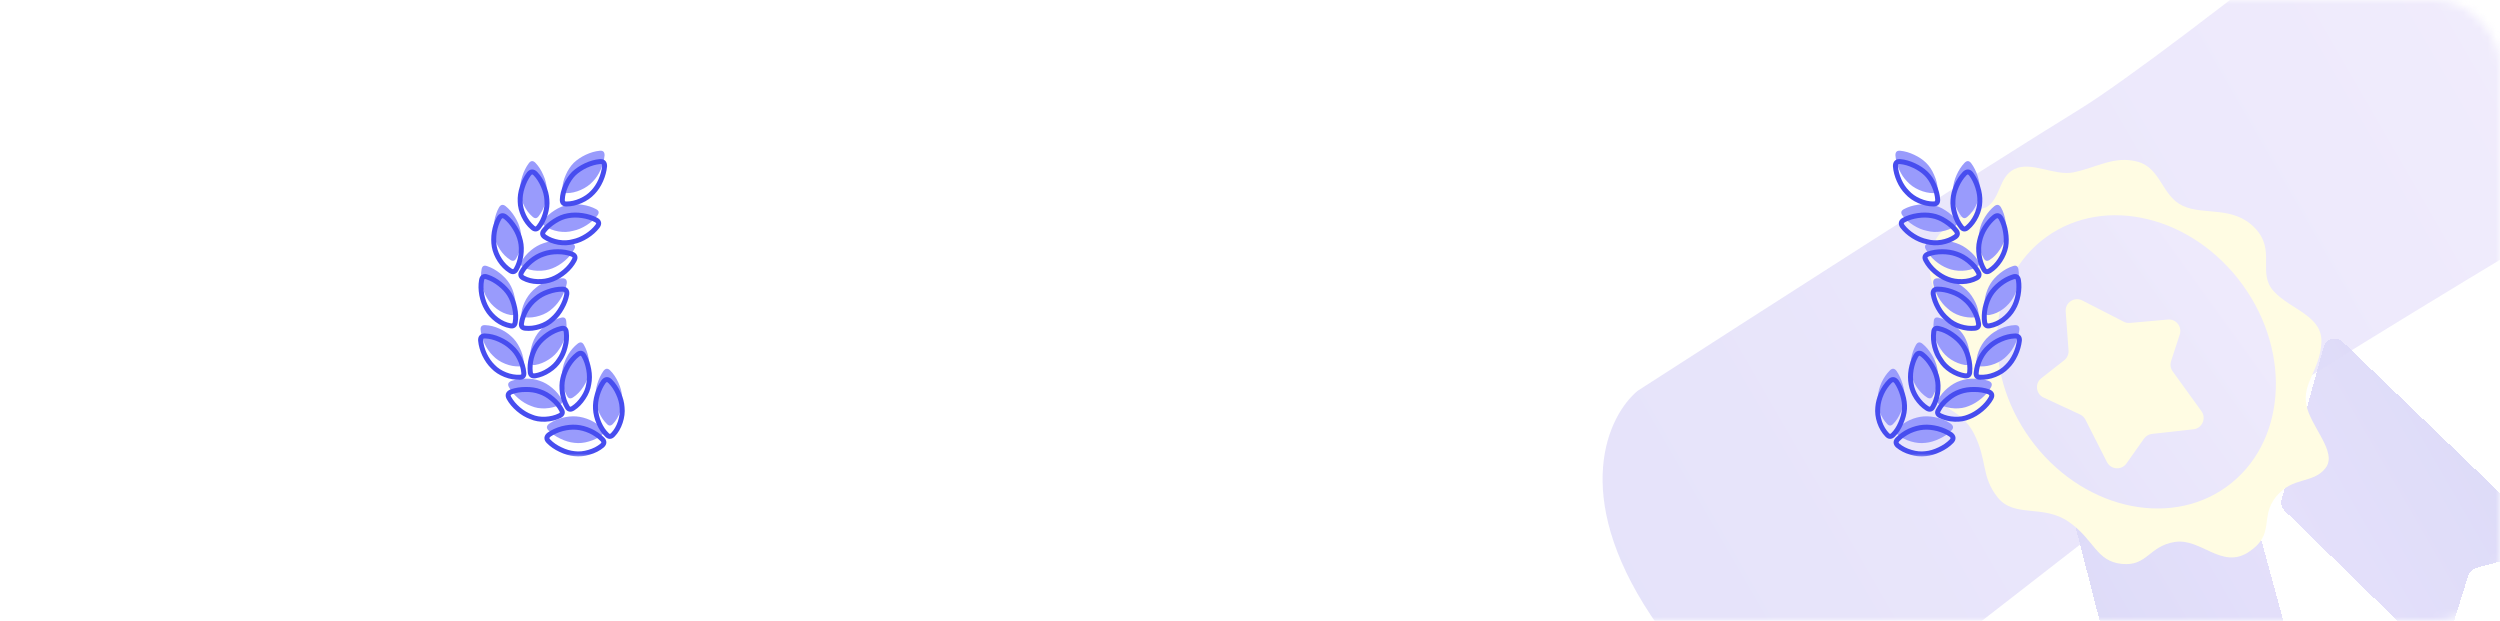
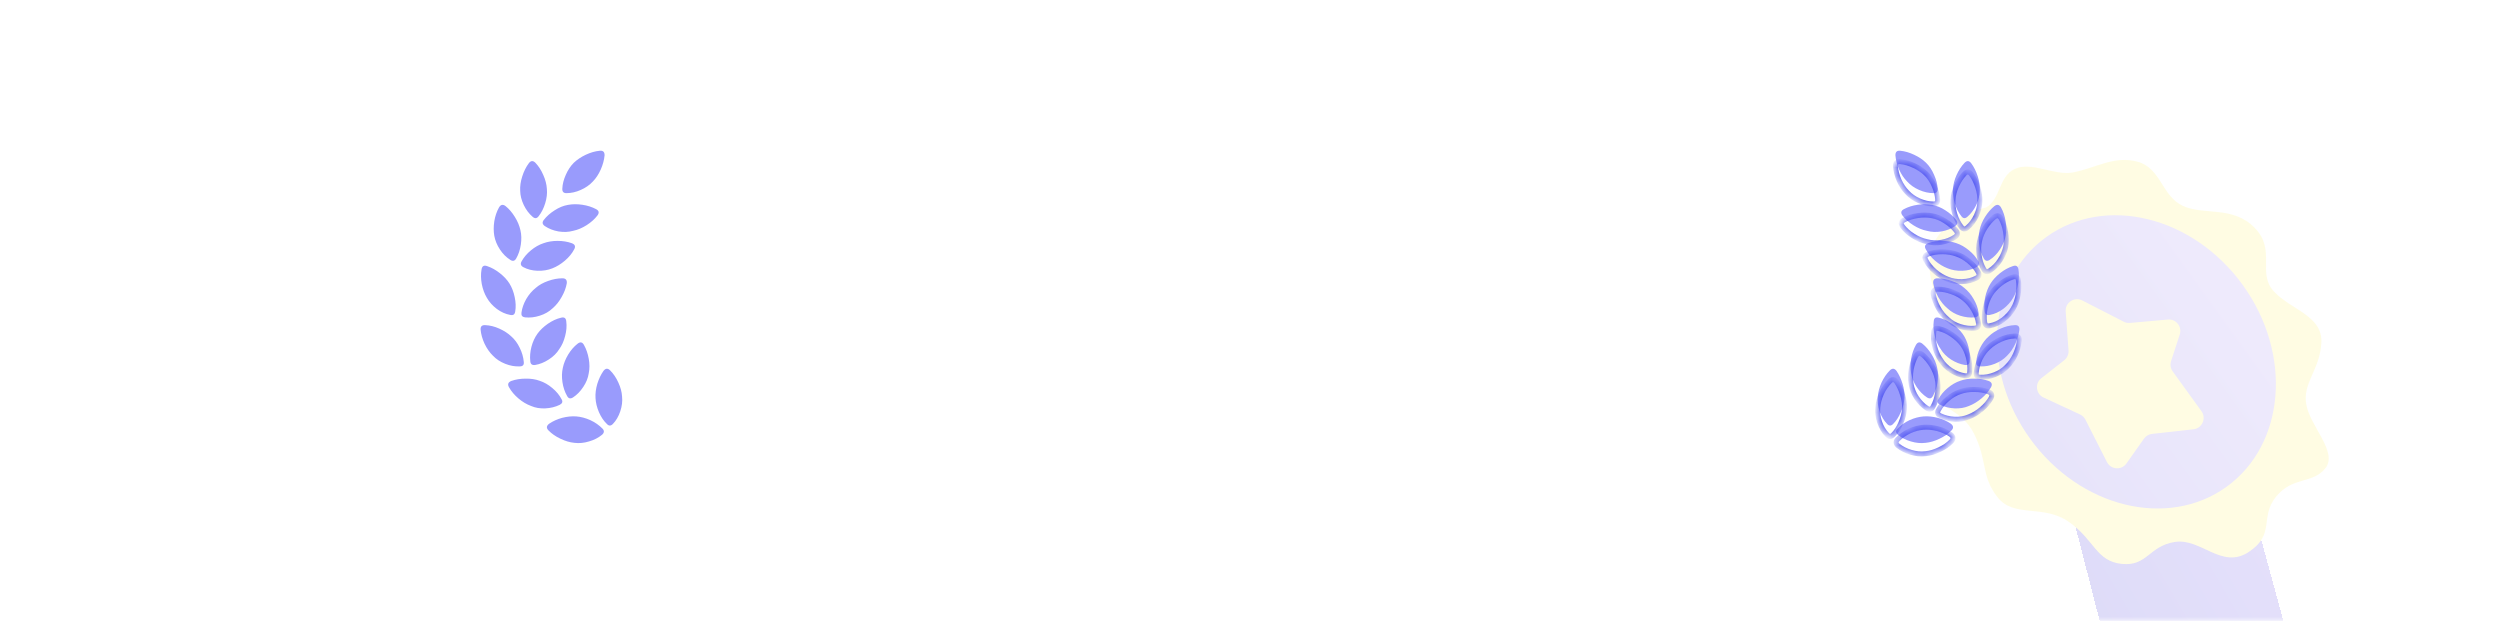
<svg xmlns="http://www.w3.org/2000/svg" width="306" height="76" viewBox="0 0 306 76" fill="none">
  <mask id="mask0_12772_8549" style="mask-type:alpha" maskUnits="userSpaceOnUse" x="0" y="0" width="306" height="76">
    <rect width="306" height="76" rx="8" fill="#45494D" />
  </mask>
  <g mask="url(#mask0_12772_8549)">
    <rect width="306" height="76" rx="8" fill="white" />
    <g opacity="0.2">
      <path d="M301.152 -9.072L318.08 19.316L337.022 7.439L348.423 7.172L354.362 5.356L355.963 -4.438L349.058 -18.725L339.751 -27.863L330.531 -30.334L301.152 -9.072Z" fill="url(#paint0_linear_12772_8549)" />
      <g filter="url(#filter0_ii_12772_8549)">
-         <path d="M202.099 79.559C192.194 64.638 196.87 54.987 200.446 52.027C213.697 43.481 243.054 24.633 254.477 17.607C265.9 10.582 306.78 -22.443 325.791 -38.078C325.791 -38.078 316.07 -30.126 329.53 -8.794C342.99 12.538 354.253 7.031 354.253 7.031C350.943 9.21 282.764 49.38 273.183 56.524C263.602 63.668 229.255 90.754 227.038 92.034C224.821 93.314 214.479 98.21 202.099 79.559Z" fill="url(#paint1_linear_12772_8549)" />
-       </g>
+         </g>
      <g filter="url(#filter1_d_12772_8549)">
        <path d="M258.715 87.637L251.958 61.336C251.716 60.394 252.487 59.499 253.455 59.6L273.381 61.674C273.954 61.733 274.432 62.139 274.584 62.695L280.826 85.58C281.127 86.683 280.045 87.661 278.977 87.25L269.113 83.455C268.682 83.289 268.196 83.348 267.816 83.611L260.863 88.437C260.064 88.992 258.957 88.579 258.715 87.637Z" fill="url(#paint2_linear_12772_8549)" fill-opacity="0.95" shape-rendering="crispEdges" />
      </g>
      <g filter="url(#filter2_d_12772_8549)">
-         <path d="M309.637 64.716L285.335 41.359C284.573 40.626 283.303 40.974 283.022 41.994L277.87 60.675C277.735 61.165 277.877 61.69 278.24 62.045L295.737 79.131C296.483 79.86 297.735 79.544 298.046 78.549L300.724 69.978C300.866 69.522 301.232 69.171 301.694 69.047L309.032 67.071C310.082 66.788 310.42 65.469 309.637 64.716Z" fill="url(#paint3_linear_12772_8549)" fill-opacity="0.95" shape-rendering="crispEdges" />
-       </g>
+         </g>
      <g filter="url(#filter3_i_12772_8549)">
        <path d="M247.616 18.082C245.643 19.047 245.958 21.727 244.144 22.774C242.26 23.235 238.466 24.762 237.555 27.653C236.417 31.267 238.449 33.856 239.07 37.259C239.692 40.663 236.234 42.122 236.909 44.688C237.585 47.254 241.02 47.152 242.68 50.493C244.34 53.835 243.511 55.657 245.543 58.246C247.576 60.835 251.119 59.058 254.275 61.267C257.431 63.476 257.587 66.073 260.735 66.406C263.883 66.738 264.045 64.226 267.247 63.721C270.449 63.216 272.978 67.131 276.288 64.951C279.598 62.771 277.597 60.701 279.636 58.181C281.674 55.66 284.132 56.66 285.682 54.69C287.232 52.72 283.812 49.589 283.338 46.906C282.864 44.224 284.965 42.742 285.181 39.392C285.397 36.043 281.497 35.339 279.379 33.067C277.262 30.796 279.704 28.043 277.035 25.284C274.367 22.524 270.793 23.781 268.219 22.58C265.644 21.38 265.542 17.945 262.681 17.178C259.82 16.411 257.719 17.893 254.835 18.483C252.528 18.955 249.677 17.074 247.616 18.082Z" fill="#FFF274" />
      </g>
      <g filter="url(#filter4_di_12772_8549)">
        <ellipse cx="261.502" cy="41.5" rx="16.059" ry="18.852" transform="rotate(-35.782 261.502 41.5)" fill="url(#paint4_linear_12772_8549)" />
      </g>
      <g filter="url(#filter5_di_12772_8549)">
        <path d="M253.888 35.043L254.236 39.816C254.27 40.28 254.071 40.73 253.706 41.017L250.905 43.215C250.085 43.859 250.234 45.142 251.18 45.58L255.645 47.65C255.929 47.781 256.161 48.005 256.303 48.285L258.937 53.476C259.413 54.414 260.717 54.509 261.323 53.65L263.468 50.612C263.699 50.286 264.057 50.074 264.454 50.029L269.53 49.463C270.593 49.344 271.133 48.124 270.507 47.257L266.98 42.377C266.719 42.016 266.646 41.551 266.784 41.127L267.847 37.857C268.157 36.905 267.393 35.946 266.395 36.035L261.747 36.449C261.484 36.472 261.22 36.421 260.985 36.3L255.918 33.699C254.949 33.202 253.808 33.956 253.888 35.043Z" fill="#FFF274" />
      </g>
    </g>
    <mask id="path-10-outside-1_12772_8549" maskUnits="userSpaceOnUse" x="58" y="19" width="19" height="37" fill="black">
      <rect fill="white" x="58" y="19" width="19" height="37" />
-       <path d="M70.547 52.297C71.099 52.339 71.667 52.49 72.25 52.75C72.833 53.021 73.328 53.365 73.734 53.781C73.984 54.031 73.974 54.281 73.703 54.531C73.255 54.906 72.719 55.182 72.094 55.359C71.479 55.547 70.885 55.604 70.312 55.531C69.76 55.479 69.193 55.312 68.609 55.031C68.026 54.76 67.537 54.422 67.141 54.016C66.849 53.724 66.875 53.448 67.219 53.188C67.677 52.875 68.208 52.635 68.812 52.469C69.427 52.312 70.005 52.255 70.547 52.297ZM73.859 46.734C74.12 46.391 74.396 46.37 74.688 46.672C75.094 47.078 75.427 47.573 75.688 48.156C75.958 48.74 76.109 49.307 76.141 49.859C76.203 50.443 76.13 51.047 75.922 51.672C75.713 52.297 75.412 52.812 75.016 53.219C74.766 53.479 74.521 53.479 74.281 53.219C73.896 52.854 73.573 52.375 73.312 51.781C73.062 51.198 72.922 50.62 72.891 50.047C72.859 49.495 72.932 48.917 73.109 48.312C73.297 47.708 73.547 47.182 73.859 46.734ZM66.062 47.938C66.604 48.115 67.12 48.411 67.609 48.828C68.099 49.234 68.474 49.688 68.734 50.188C68.912 50.479 68.838 50.708 68.516 50.875C67.984 51.135 67.396 51.281 66.75 51.312C66.104 51.344 65.521 51.245 65 51.016C64.458 50.818 63.943 50.51 63.453 50.094C62.964 49.677 62.578 49.219 62.297 48.719C62.099 48.365 62.198 48.109 62.594 47.953C63.125 47.766 63.708 47.672 64.344 47.672C64.979 47.661 65.552 47.75 66.062 47.938ZM70.688 43.406C71.021 43.135 71.287 43.188 71.484 43.562C71.755 44.042 71.948 44.599 72.062 45.234C72.177 45.87 72.177 46.464 72.062 47.016C71.979 47.589 71.755 48.146 71.391 48.688C71.037 49.229 70.62 49.656 70.141 49.969C69.818 50.177 69.573 50.115 69.406 49.781C69.125 49.292 68.938 48.734 68.844 48.109C68.75 47.474 68.766 46.885 68.891 46.344C69.005 45.802 69.224 45.26 69.547 44.719C69.88 44.177 70.26 43.74 70.688 43.406ZM58.828 41.688C58.797 41.281 58.99 41.094 59.406 41.125C59.958 41.146 60.526 41.286 61.109 41.547C61.693 41.807 62.182 42.125 62.578 42.5C62.995 42.865 63.339 43.328 63.609 43.891C63.891 44.453 64.057 45.026 64.109 45.609C64.162 45.984 64 46.172 63.625 46.172C63.042 46.203 62.448 46.099 61.844 45.859C61.24 45.62 60.74 45.292 60.344 44.875C59.938 44.479 59.594 43.99 59.312 43.406C59.042 42.823 58.88 42.25 58.828 41.688ZM68.656 40.219C69.062 40.104 69.281 40.255 69.312 40.672C69.385 41.234 69.338 41.828 69.172 42.453C69.016 43.078 68.776 43.615 68.453 44.062C68.151 44.552 67.724 44.974 67.172 45.328C66.63 45.682 66.073 45.906 65.5 46C65.125 46.052 64.927 45.896 64.906 45.531C64.844 44.979 64.891 44.396 65.047 43.781C65.213 43.156 65.463 42.615 65.797 42.156C66.12 41.719 66.542 41.318 67.062 40.953C67.594 40.589 68.125 40.344 68.656 40.219ZM65.578 36.562C65.984 36.208 66.484 35.927 67.078 35.719C67.682 35.5 68.271 35.391 68.844 35.391C69.24 35.391 69.417 35.594 69.375 36C69.281 36.552 69.073 37.109 68.75 37.672C68.438 38.234 68.068 38.698 67.641 39.062C67.213 39.469 66.688 39.771 66.062 39.969C65.448 40.167 64.849 40.234 64.266 40.172C63.922 40.13 63.776 39.938 63.828 39.594C63.901 39.042 64.094 38.49 64.406 37.938C64.729 37.385 65.12 36.927 65.578 36.562ZM58.938 34.328C59 33.891 59.234 33.75 59.641 33.906C60.172 34.083 60.688 34.37 61.188 34.766C61.688 35.161 62.078 35.583 62.359 36.031C62.661 36.521 62.875 37.078 63 37.703C63.135 38.328 63.156 38.911 63.062 39.453C63.01 39.818 62.807 39.958 62.453 39.875C61.88 39.771 61.333 39.526 60.812 39.141C60.292 38.745 59.885 38.292 59.594 37.781C59.302 37.292 59.094 36.729 58.969 36.094C58.854 35.458 58.844 34.87 58.938 34.328ZM66.531 31.094C67.052 30.906 67.625 30.812 68.25 30.812C68.885 30.812 69.463 30.906 69.984 31.094C70.38 31.24 70.479 31.49 70.281 31.844C70.021 32.344 69.641 32.807 69.141 33.234C68.651 33.651 68.141 33.964 67.609 34.172C67.057 34.391 66.453 34.49 65.797 34.469C65.151 34.448 64.573 34.302 64.062 34.031C63.74 33.865 63.667 33.625 63.844 33.312C64.115 32.823 64.495 32.375 64.984 31.969C65.474 31.562 65.99 31.271 66.531 31.094ZM61.078 26.719C61.286 26.365 61.552 26.307 61.875 26.547C62.302 26.891 62.682 27.333 63.016 27.875C63.349 28.406 63.578 28.953 63.703 29.516C63.828 30.047 63.844 30.63 63.75 31.266C63.656 31.901 63.469 32.464 63.188 32.953C63.01 33.276 62.771 33.339 62.469 33.141C61.969 32.828 61.542 32.401 61.188 31.859C60.833 31.318 60.604 30.76 60.5 30.188C60.406 29.635 60.406 29.047 60.5 28.422C60.604 27.787 60.797 27.219 61.078 26.719ZM69.516 26.406C70.068 26.302 70.656 26.297 71.281 26.391C71.906 26.484 72.463 26.662 72.953 26.922C73.318 27.109 73.375 27.37 73.125 27.703C72.781 28.151 72.338 28.547 71.797 28.891C71.255 29.234 70.708 29.463 70.156 29.578C69.594 29.734 68.995 29.76 68.359 29.656C67.724 29.542 67.167 29.323 66.688 29C66.385 28.792 66.338 28.547 66.547 28.266C66.891 27.818 67.333 27.422 67.875 27.078C68.417 26.724 68.963 26.5 69.516 26.406ZM64.734 21.297C64.984 20.974 65.255 20.963 65.547 21.266C65.932 21.672 66.25 22.167 66.5 22.75C66.76 23.333 66.906 23.901 66.938 24.453C66.99 25.005 66.922 25.588 66.734 26.203C66.547 26.818 66.281 27.344 65.938 27.781C65.719 28.083 65.469 28.109 65.188 27.859C64.75 27.484 64.391 27.005 64.109 26.422C63.828 25.828 63.682 25.25 63.672 24.688C63.641 24.125 63.724 23.537 63.922 22.922C64.12 22.297 64.391 21.755 64.734 21.297ZM73.391 19.781C73.807 19.729 74.01 19.917 74 20.344C73.948 20.906 73.792 21.484 73.531 22.078C73.271 22.662 72.948 23.151 72.562 23.547C72.167 23.974 71.672 24.318 71.078 24.578C70.495 24.838 69.912 24.969 69.328 24.969C68.974 24.969 68.807 24.787 68.828 24.422C68.849 23.88 68.99 23.318 69.25 22.734C69.51 22.141 69.838 21.646 70.234 21.25C70.641 20.865 71.13 20.537 71.703 20.266C72.287 19.995 72.849 19.833 73.391 19.781Z" />
    </mask>
    <g filter="url(#filter6_ii_12772_8549)">
      <path d="M70.547 52.297C71.099 52.339 71.667 52.49 72.25 52.75C72.833 53.021 73.328 53.365 73.734 53.781C73.984 54.031 73.974 54.281 73.703 54.531C73.255 54.906 72.719 55.182 72.094 55.359C71.479 55.547 70.885 55.604 70.312 55.531C69.76 55.479 69.193 55.312 68.609 55.031C68.026 54.76 67.537 54.422 67.141 54.016C66.849 53.724 66.875 53.448 67.219 53.188C67.677 52.875 68.208 52.635 68.812 52.469C69.427 52.312 70.005 52.255 70.547 52.297ZM73.859 46.734C74.12 46.391 74.396 46.37 74.688 46.672C75.094 47.078 75.427 47.573 75.688 48.156C75.958 48.74 76.109 49.307 76.141 49.859C76.203 50.443 76.13 51.047 75.922 51.672C75.713 52.297 75.412 52.812 75.016 53.219C74.766 53.479 74.521 53.479 74.281 53.219C73.896 52.854 73.573 52.375 73.312 51.781C73.062 51.198 72.922 50.62 72.891 50.047C72.859 49.495 72.932 48.917 73.109 48.312C73.297 47.708 73.547 47.182 73.859 46.734ZM66.062 47.938C66.604 48.115 67.12 48.411 67.609 48.828C68.099 49.234 68.474 49.688 68.734 50.188C68.912 50.479 68.838 50.708 68.516 50.875C67.984 51.135 67.396 51.281 66.75 51.312C66.104 51.344 65.521 51.245 65 51.016C64.458 50.818 63.943 50.51 63.453 50.094C62.964 49.677 62.578 49.219 62.297 48.719C62.099 48.365 62.198 48.109 62.594 47.953C63.125 47.766 63.708 47.672 64.344 47.672C64.979 47.661 65.552 47.75 66.062 47.938ZM70.688 43.406C71.021 43.135 71.287 43.188 71.484 43.562C71.755 44.042 71.948 44.599 72.062 45.234C72.177 45.87 72.177 46.464 72.062 47.016C71.979 47.589 71.755 48.146 71.391 48.688C71.037 49.229 70.62 49.656 70.141 49.969C69.818 50.177 69.573 50.115 69.406 49.781C69.125 49.292 68.938 48.734 68.844 48.109C68.75 47.474 68.766 46.885 68.891 46.344C69.005 45.802 69.224 45.26 69.547 44.719C69.88 44.177 70.26 43.74 70.688 43.406ZM58.828 41.688C58.797 41.281 58.99 41.094 59.406 41.125C59.958 41.146 60.526 41.286 61.109 41.547C61.693 41.807 62.182 42.125 62.578 42.5C62.995 42.865 63.339 43.328 63.609 43.891C63.891 44.453 64.057 45.026 64.109 45.609C64.162 45.984 64 46.172 63.625 46.172C63.042 46.203 62.448 46.099 61.844 45.859C61.24 45.62 60.74 45.292 60.344 44.875C59.938 44.479 59.594 43.99 59.312 43.406C59.042 42.823 58.88 42.25 58.828 41.688ZM68.656 40.219C69.062 40.104 69.281 40.255 69.312 40.672C69.385 41.234 69.338 41.828 69.172 42.453C69.016 43.078 68.776 43.615 68.453 44.062C68.151 44.552 67.724 44.974 67.172 45.328C66.63 45.682 66.073 45.906 65.5 46C65.125 46.052 64.927 45.896 64.906 45.531C64.844 44.979 64.891 44.396 65.047 43.781C65.213 43.156 65.463 42.615 65.797 42.156C66.12 41.719 66.542 41.318 67.062 40.953C67.594 40.589 68.125 40.344 68.656 40.219ZM65.578 36.562C65.984 36.208 66.484 35.927 67.078 35.719C67.682 35.5 68.271 35.391 68.844 35.391C69.24 35.391 69.417 35.594 69.375 36C69.281 36.552 69.073 37.109 68.75 37.672C68.438 38.234 68.068 38.698 67.641 39.062C67.213 39.469 66.688 39.771 66.062 39.969C65.448 40.167 64.849 40.234 64.266 40.172C63.922 40.13 63.776 39.938 63.828 39.594C63.901 39.042 64.094 38.49 64.406 37.938C64.729 37.385 65.12 36.927 65.578 36.562ZM58.938 34.328C59 33.891 59.234 33.75 59.641 33.906C60.172 34.083 60.688 34.37 61.188 34.766C61.688 35.161 62.078 35.583 62.359 36.031C62.661 36.521 62.875 37.078 63 37.703C63.135 38.328 63.156 38.911 63.062 39.453C63.01 39.818 62.807 39.958 62.453 39.875C61.88 39.771 61.333 39.526 60.812 39.141C60.292 38.745 59.885 38.292 59.594 37.781C59.302 37.292 59.094 36.729 58.969 36.094C58.854 35.458 58.844 34.87 58.938 34.328ZM66.531 31.094C67.052 30.906 67.625 30.812 68.25 30.812C68.885 30.812 69.463 30.906 69.984 31.094C70.38 31.24 70.479 31.49 70.281 31.844C70.021 32.344 69.641 32.807 69.141 33.234C68.651 33.651 68.141 33.964 67.609 34.172C67.057 34.391 66.453 34.49 65.797 34.469C65.151 34.448 64.573 34.302 64.062 34.031C63.74 33.865 63.667 33.625 63.844 33.312C64.115 32.823 64.495 32.375 64.984 31.969C65.474 31.562 65.99 31.271 66.531 31.094ZM61.078 26.719C61.286 26.365 61.552 26.307 61.875 26.547C62.302 26.891 62.682 27.333 63.016 27.875C63.349 28.406 63.578 28.953 63.703 29.516C63.828 30.047 63.844 30.63 63.75 31.266C63.656 31.901 63.469 32.464 63.188 32.953C63.01 33.276 62.771 33.339 62.469 33.141C61.969 32.828 61.542 32.401 61.188 31.859C60.833 31.318 60.604 30.76 60.5 30.188C60.406 29.635 60.406 29.047 60.5 28.422C60.604 27.787 60.797 27.219 61.078 26.719ZM69.516 26.406C70.068 26.302 70.656 26.297 71.281 26.391C71.906 26.484 72.463 26.662 72.953 26.922C73.318 27.109 73.375 27.37 73.125 27.703C72.781 28.151 72.338 28.547 71.797 28.891C71.255 29.234 70.708 29.463 70.156 29.578C69.594 29.734 68.995 29.76 68.359 29.656C67.724 29.542 67.167 29.323 66.688 29C66.385 28.792 66.338 28.547 66.547 28.266C66.891 27.818 67.333 27.422 67.875 27.078C68.417 26.724 68.963 26.5 69.516 26.406ZM64.734 21.297C64.984 20.974 65.255 20.963 65.547 21.266C65.932 21.672 66.25 22.167 66.5 22.75C66.76 23.333 66.906 23.901 66.938 24.453C66.99 25.005 66.922 25.588 66.734 26.203C66.547 26.818 66.281 27.344 65.938 27.781C65.719 28.083 65.469 28.109 65.188 27.859C64.75 27.484 64.391 27.005 64.109 26.422C63.828 25.828 63.682 25.25 63.672 24.688C63.641 24.125 63.724 23.537 63.922 22.922C64.12 22.297 64.391 21.755 64.734 21.297ZM73.391 19.781C73.807 19.729 74.01 19.917 74 20.344C73.948 20.906 73.792 21.484 73.531 22.078C73.271 22.662 72.948 23.151 72.562 23.547C72.167 23.974 71.672 24.318 71.078 24.578C70.495 24.838 69.912 24.969 69.328 24.969C68.974 24.969 68.807 24.787 68.828 24.422C68.849 23.88 68.99 23.318 69.25 22.734C69.51 22.141 69.838 21.646 70.234 21.25C70.641 20.865 71.13 20.537 71.703 20.266C72.287 19.995 72.849 19.833 73.391 19.781Z" fill="#999BFC" />
    </g>
-     <path d="M70.547 52.297L70.523 52.601L70.524 52.601L70.547 52.297ZM72.25 52.75L72.378 52.474L72.374 52.472L72.25 52.75ZM73.734 53.781L73.516 53.994L73.519 53.997L73.734 53.781ZM73.703 54.531L73.899 54.765L73.904 54.76L73.91 54.755L73.703 54.531ZM72.094 55.359L72.011 55.066L72.005 55.068L72.094 55.359ZM70.312 55.531L70.351 55.229L70.341 55.228L70.312 55.531ZM68.609 55.031L68.742 54.757L68.738 54.755L68.609 55.031ZM67.141 54.016L67.359 53.803L67.356 53.8L67.141 54.016ZM67.219 53.188L67.047 52.936L67.041 52.94L67.035 52.945L67.219 53.188ZM68.812 52.469L68.737 52.173L68.731 52.175L68.812 52.469ZM73.859 46.734L73.616 46.55L73.609 46.56L73.859 46.734ZM74.688 46.672L74.468 46.884L74.472 46.887L74.688 46.672ZM75.688 48.156L75.409 48.281L75.411 48.285L75.688 48.156ZM76.141 49.859L75.836 49.877L75.837 49.884L75.838 49.892L76.141 49.859ZM75.016 53.219L74.797 53.006L74.796 53.008L75.016 53.219ZM74.281 53.219L74.505 53.012L74.498 53.005L74.491 52.997L74.281 53.219ZM73.312 51.781L73.032 51.901L73.033 51.904L73.312 51.781ZM72.891 50.047L73.195 50.03L73.195 50.03L72.891 50.047ZM73.109 48.312L72.818 48.222L72.817 48.227L73.109 48.312ZM66.062 47.938L65.957 48.224L65.968 48.227L66.062 47.938ZM67.609 48.828L67.412 49.06L67.415 49.063L67.609 48.828ZM68.734 50.188L68.464 50.328L68.469 50.337L68.474 50.346L68.734 50.188ZM68.516 50.875L68.65 51.149L68.655 51.146L68.516 50.875ZM65 51.016L65.123 50.737L65.114 50.733L65.105 50.729L65 51.016ZM62.297 48.719L62.031 48.867L62.031 48.868L62.297 48.719ZM62.594 47.953L62.492 47.666L62.482 47.67L62.594 47.953ZM64.344 47.672V47.977L64.349 47.977L64.344 47.672ZM70.688 43.406L70.875 43.647L70.88 43.643L70.688 43.406ZM71.484 43.562L71.215 43.705L71.219 43.712L71.484 43.562ZM72.062 45.234L72.362 45.18L72.062 45.234ZM72.062 47.016L71.764 46.954L71.762 46.963L71.761 46.972L72.062 47.016ZM71.391 48.688L71.138 48.517L71.135 48.521L71.391 48.688ZM70.141 49.969L70.306 50.225L70.307 50.224L70.141 49.969ZM69.406 49.781L69.679 49.645L69.675 49.637L69.671 49.629L69.406 49.781ZM68.844 48.109L68.542 48.154L68.542 48.155L68.844 48.109ZM68.891 46.344L69.188 46.412L69.189 46.407L68.891 46.344ZM69.547 44.719L69.287 44.559L69.285 44.563L69.547 44.719ZM58.828 41.688L58.524 41.711L58.525 41.716L58.828 41.688ZM59.406 41.125L59.383 41.429L59.395 41.429L59.406 41.125ZM62.578 42.5L62.368 42.721L62.377 42.729L62.578 42.5ZM63.609 43.891L63.335 44.023L63.337 44.027L63.609 43.891ZM64.109 45.609L63.806 45.636L63.806 45.644L63.807 45.651L64.109 45.609ZM63.625 46.172V45.867H63.617L63.609 45.867L63.625 46.172ZM60.344 44.875L60.565 44.665L60.556 44.657L60.344 44.875ZM59.312 43.406L59.036 43.535L59.038 43.539L59.312 43.406ZM68.656 40.219L68.726 40.516L68.739 40.512L68.656 40.219ZM69.312 40.672L69.009 40.695L69.009 40.703L69.01 40.711L69.312 40.672ZM69.172 42.453L68.877 42.375L68.876 42.379L69.172 42.453ZM68.453 44.062L68.206 43.884L68.2 43.893L68.194 43.903L68.453 44.062ZM67.172 45.328L67.007 45.072L67.005 45.073L67.172 45.328ZM65.5 46L65.542 46.302L65.549 46.301L65.5 46ZM64.906 45.531L65.21 45.514L65.21 45.505L65.209 45.497L64.906 45.531ZM65.047 43.781L64.752 43.703L64.751 43.706L65.047 43.781ZM65.797 42.156L65.552 41.975L65.55 41.977L65.797 42.156ZM67.062 40.953L66.89 40.702L66.888 40.703L67.062 40.953ZM65.578 36.562L65.768 36.801L65.778 36.792L65.578 36.562ZM67.078 35.719L67.179 36.006L67.182 36.005L67.078 35.719ZM69.375 36L69.675 36.051L69.677 36.041L69.678 36.031L69.375 36ZM68.75 37.672L68.486 37.52L68.484 37.524L68.75 37.672ZM67.641 39.062L67.443 38.831L67.436 38.836L67.431 38.842L67.641 39.062ZM66.062 39.969L65.971 39.678L65.969 39.679L66.062 39.969ZM64.266 40.172L64.229 40.474L64.233 40.475L64.266 40.172ZM63.828 39.594L64.129 39.639L64.13 39.634L63.828 39.594ZM64.406 37.938L64.143 37.784L64.141 37.787L64.406 37.938ZM58.938 34.328L59.238 34.38L59.239 34.371L58.938 34.328ZM59.641 33.906L59.531 34.191L59.544 34.195L59.641 33.906ZM62.359 36.031L62.619 35.871L62.617 35.869L62.359 36.031ZM63 37.703L62.701 37.763L62.702 37.768L63 37.703ZM63.062 39.453L62.762 39.401L62.761 39.41L63.062 39.453ZM62.453 39.875L62.523 39.578L62.515 39.577L62.508 39.575L62.453 39.875ZM60.812 39.141L60.628 39.383L60.631 39.386L60.812 39.141ZM59.594 37.781L59.858 37.63L59.856 37.625L59.594 37.781ZM58.969 36.094L58.669 36.148L58.67 36.153L58.969 36.094ZM66.531 31.094L66.626 31.384L66.635 31.381L66.531 31.094ZM69.984 31.094L70.09 30.808L70.088 30.807L69.984 31.094ZM70.281 31.844L70.015 31.695L70.011 31.703L70.281 31.844ZM69.141 33.234L69.338 33.467L69.339 33.466L69.141 33.234ZM67.609 34.172L67.498 33.888L67.497 33.889L67.609 34.172ZM65.797 34.469L65.787 34.773L65.787 34.773L65.797 34.469ZM64.062 34.031L64.205 33.762L64.202 33.76L64.062 34.031ZM63.844 33.312L64.109 33.463L64.11 33.46L63.844 33.312ZM61.078 26.719L60.815 26.564L60.812 26.569L61.078 26.719ZM61.875 26.547L62.066 26.309L62.057 26.302L61.875 26.547ZM63.016 27.875L62.756 28.035L62.758 28.037L63.016 27.875ZM63.703 29.516L63.406 29.582L63.407 29.585L63.703 29.516ZM63.188 32.953L62.923 32.801L62.92 32.807L63.188 32.953ZM62.469 33.141L62.636 32.886L62.63 32.882L62.469 33.141ZM60.5 30.188L60.2 30.238L60.2 30.242L60.5 30.188ZM60.5 28.422L60.199 28.373L60.199 28.377L60.5 28.422ZM69.516 26.406L69.567 26.707L69.572 26.706L69.516 26.406ZM72.953 26.922L72.81 27.191L72.814 27.193L72.953 26.922ZM73.125 27.703L73.367 27.889L73.369 27.886L73.125 27.703ZM71.797 28.891L71.634 28.633L71.797 28.891ZM70.156 29.578L70.094 29.28L70.084 29.282L70.075 29.285L70.156 29.578ZM68.359 29.656L68.305 29.956L68.31 29.957L68.359 29.656ZM66.688 29L66.514 29.251L66.517 29.253L66.688 29ZM66.547 28.266L66.305 28.08L66.302 28.084L66.547 28.266ZM67.875 27.078L68.038 27.335L68.042 27.333L67.875 27.078ZM64.734 21.297L64.493 21.11L64.491 21.114L64.734 21.297ZM65.547 21.266L65.768 21.056L65.766 21.054L65.547 21.266ZM66.5 22.75L66.22 22.87L66.222 22.874L66.5 22.75ZM66.938 24.453L66.633 24.47L66.634 24.482L66.938 24.453ZM65.938 27.781L65.698 27.593L65.691 27.602L65.938 27.781ZM65.188 27.859L65.39 27.632L65.386 27.628L65.188 27.859ZM64.109 26.422L63.834 26.552L63.835 26.554L64.109 26.422ZM63.672 24.688L63.977 24.682L63.976 24.671L63.672 24.688ZM63.922 22.922L64.212 23.015L64.212 23.014L63.922 22.922ZM73.391 19.781L73.42 20.085L73.428 20.084L73.391 19.781ZM74 20.344L74.303 20.372L74.304 20.361L74.305 20.351L74 20.344ZM73.531 22.078L73.809 22.202L73.81 22.201L73.531 22.078ZM72.562 23.547L72.344 23.334L72.339 23.34L72.562 23.547ZM71.078 24.578L70.956 24.299L70.954 24.3L71.078 24.578ZM68.828 24.422L69.132 24.439L69.133 24.434L68.828 24.422ZM69.25 22.734L69.528 22.859L69.529 22.857L69.25 22.734ZM70.234 21.25L70.025 21.029L70.019 21.035L70.234 21.25ZM71.703 20.266L71.575 19.989L71.573 19.99L71.703 20.266ZM70.547 52.297L70.524 52.601C71.036 52.639 71.57 52.78 72.126 53.028L72.25 52.75L72.374 52.472C71.764 52.199 71.162 52.038 70.57 51.993L70.547 52.297ZM72.25 52.75L72.122 53.026C72.675 53.283 73.138 53.606 73.516 53.994L73.734 53.781L73.953 53.569C73.518 53.123 72.992 52.758 72.378 52.474L72.25 52.75ZM73.734 53.781L73.519 53.997C73.609 54.087 73.61 54.134 73.61 54.144C73.609 54.157 73.6 54.211 73.496 54.307L73.703 54.531L73.91 54.755C74.077 54.601 74.209 54.406 74.219 54.169C74.229 53.928 74.11 53.725 73.95 53.566L73.734 53.781ZM73.703 54.531L73.507 54.298C73.096 54.642 72.599 54.9 72.011 55.066L72.094 55.359L72.177 55.653C72.838 55.465 73.414 55.17 73.899 54.765L73.703 54.531ZM72.094 55.359L72.005 55.068C71.427 55.244 70.876 55.296 70.351 55.229L70.312 55.531L70.274 55.834C70.894 55.913 71.531 55.849 72.183 55.651L72.094 55.359ZM70.312 55.531L70.341 55.228C69.831 55.18 69.298 55.025 68.742 54.757L68.609 55.031L68.477 55.306C69.088 55.6 69.69 55.779 70.284 55.835L70.312 55.531ZM68.609 55.031L68.738 54.755C68.183 54.498 67.726 54.179 67.359 53.803L67.141 54.016L66.922 54.228C67.347 54.664 67.869 55.023 68.481 55.308L68.609 55.031ZM67.141 54.016L67.356 53.8C67.243 53.687 67.244 53.629 67.245 53.618C67.246 53.603 67.262 53.537 67.403 53.43L67.219 53.188L67.035 52.945C66.832 53.098 66.663 53.301 66.638 53.561C66.613 53.827 66.747 54.053 66.925 54.231L67.141 54.016ZM67.219 53.188L67.39 53.439C67.818 53.148 68.318 52.921 68.894 52.763L68.812 52.469L68.731 52.175C68.099 52.349 67.536 52.602 67.047 52.936L67.219 53.188ZM68.812 52.469L68.888 52.764C69.475 52.615 70.02 52.562 70.523 52.601L70.547 52.297L70.57 51.993C69.99 51.948 69.379 52.01 68.737 52.173L68.812 52.469ZM73.859 46.734L74.102 46.918C74.209 46.778 74.272 46.766 74.285 46.765C74.294 46.764 74.352 46.764 74.468 46.884L74.688 46.672L74.907 46.46C74.731 46.278 74.506 46.137 74.239 46.157C73.975 46.177 73.77 46.347 73.617 46.55L73.859 46.734ZM74.688 46.672L74.472 46.887C74.849 47.264 75.162 47.727 75.409 48.281L75.688 48.156L75.966 48.032C75.692 47.419 75.338 46.892 74.903 46.456L74.688 46.672ZM75.688 48.156L75.411 48.285C75.668 48.839 75.808 49.369 75.836 49.877L76.141 49.859L76.445 49.842C76.411 49.246 76.248 48.641 75.964 48.028L75.688 48.156ZM76.141 49.859L75.838 49.892C75.895 50.427 75.829 50.987 75.633 51.575L75.922 51.672L76.211 51.768C76.431 51.107 76.511 50.459 76.444 49.827L76.141 49.859ZM75.922 51.672L75.633 51.575C75.437 52.164 75.156 52.638 74.797 53.006L75.016 53.219L75.234 53.431C75.667 52.987 75.99 52.43 76.211 51.768L75.922 51.672ZM75.016 53.219L74.796 53.008C74.701 53.106 74.651 53.109 74.644 53.109C74.639 53.109 74.594 53.108 74.505 53.012L74.281 53.219L74.057 53.425C74.208 53.59 74.405 53.719 74.644 53.719C74.882 53.719 75.08 53.591 75.236 53.43L75.016 53.219ZM74.281 53.219L74.491 52.997C74.141 52.666 73.839 52.223 73.592 51.659L73.312 51.781L73.033 51.904C73.307 52.527 73.651 53.042 74.072 53.44L74.281 53.219ZM73.312 51.781L73.593 51.661C73.355 51.107 73.224 50.564 73.195 50.03L72.891 50.047L72.586 50.063C72.62 50.676 72.77 51.289 73.032 51.901L73.312 51.781ZM72.891 50.047L73.195 50.03C73.166 49.517 73.233 48.974 73.402 48.398L73.109 48.312L72.817 48.227C72.631 48.86 72.553 49.473 72.586 50.064L72.891 50.047ZM73.109 48.312L73.4 48.403C73.58 47.824 73.817 47.327 74.109 46.909L73.859 46.734L73.609 46.56C73.276 47.037 73.014 47.593 72.818 48.222L73.109 48.312ZM66.062 47.938L65.968 48.227C66.467 48.391 66.949 48.666 67.412 49.06L67.609 48.828L67.807 48.596C67.291 48.157 66.741 47.839 66.157 47.648L66.062 47.938ZM67.609 48.828L67.415 49.063C67.877 49.446 68.225 49.869 68.464 50.328L68.734 50.188L69.005 50.047C68.723 49.506 68.321 49.022 67.804 48.594L67.609 48.828ZM68.734 50.188L68.474 50.346C68.537 50.449 68.522 50.486 68.522 50.486C68.52 50.492 68.502 50.539 68.376 50.604L68.516 50.875L68.655 51.146C68.853 51.044 69.032 50.894 69.103 50.67C69.176 50.441 69.109 50.218 68.995 50.029L68.734 50.188ZM68.516 50.875L68.382 50.601C67.891 50.842 67.344 50.979 66.735 51.008L66.75 51.312L66.765 51.617C67.448 51.584 68.078 51.429 68.65 51.149L68.516 50.875ZM66.75 51.312L66.735 51.008C66.13 51.037 65.595 50.944 65.123 50.737L65 51.016L64.877 51.295C65.447 51.545 66.078 51.65 66.765 51.617L66.75 51.312ZM65 51.016L65.105 50.729C64.6 50.545 64.116 50.258 63.651 49.862L63.453 50.094L63.256 50.326C63.77 50.763 64.316 51.09 64.895 51.302L65 51.016ZM63.453 50.094L63.651 49.862C63.185 49.465 62.824 49.034 62.562 48.569L62.297 48.719L62.031 48.868C62.332 49.403 62.742 49.889 63.256 50.326L63.453 50.094ZM62.297 48.719L62.563 48.57C62.486 48.433 62.504 48.38 62.507 48.372C62.512 48.358 62.544 48.301 62.706 48.237L62.594 47.953L62.482 47.67C62.248 47.762 62.032 47.91 61.938 48.151C61.843 48.398 61.909 48.65 62.031 48.867L62.297 48.719ZM62.594 47.953L62.695 48.24C63.19 48.066 63.739 47.977 64.344 47.977V47.672V47.367C63.678 47.367 63.06 47.465 62.492 47.666L62.594 47.953ZM64.344 47.672L64.349 47.977C64.953 47.967 65.488 48.051 65.957 48.224L66.062 47.938L66.168 47.651C65.617 47.449 65.005 47.356 64.339 47.367L64.344 47.672ZM70.688 43.406L70.88 43.643C71.017 43.531 71.075 43.541 71.078 43.541C71.079 43.541 71.134 43.552 71.215 43.705L71.484 43.562L71.754 43.42C71.636 43.198 71.46 42.995 71.195 42.943C70.933 42.892 70.691 43.011 70.495 43.17L70.688 43.406ZM71.484 43.562L71.219 43.712C71.47 44.157 71.653 44.681 71.763 45.288L72.062 45.234L72.362 45.18C72.243 44.517 72.04 43.926 71.75 43.413L71.484 43.562ZM72.062 45.234L71.763 45.288C71.871 45.891 71.87 46.445 71.764 46.954L72.062 47.016L72.361 47.078C72.484 46.482 72.483 45.849 72.362 45.18L72.062 45.234ZM72.062 47.016L71.761 46.972C71.685 47.494 71.48 48.009 71.138 48.517L71.391 48.688L71.644 48.858C72.03 48.283 72.273 47.683 72.364 47.059L72.062 47.016ZM71.391 48.688L71.135 48.521C70.801 49.032 70.414 49.427 69.974 49.714L70.141 49.969L70.307 50.224C70.826 49.886 71.272 49.427 71.646 48.854L71.391 48.688ZM70.141 49.969L69.975 49.713C69.848 49.795 69.796 49.784 69.79 49.783C69.788 49.782 69.742 49.771 69.679 49.645L69.406 49.781L69.134 49.917C69.237 50.125 69.397 50.312 69.639 50.373C69.879 50.434 70.11 50.351 70.306 50.225L70.141 49.969ZM69.406 49.781L69.671 49.629C69.41 49.176 69.234 48.656 69.145 48.064L68.844 48.109L68.542 48.155C68.641 48.813 68.84 49.407 69.142 49.933L69.406 49.781ZM68.844 48.109L69.145 48.065C69.056 47.461 69.072 46.912 69.188 46.412L68.891 46.344L68.594 46.275C68.459 46.859 68.444 47.487 68.542 48.154L68.844 48.109ZM68.891 46.344L69.189 46.407C69.296 45.902 69.501 45.392 69.809 44.875L69.547 44.719L69.285 44.563C68.947 45.129 68.715 45.702 68.593 46.281L68.891 46.344ZM69.547 44.719L69.806 44.879C70.124 44.362 70.481 43.954 70.875 43.647L70.688 43.406L70.5 43.166C70.04 43.525 69.636 43.992 69.287 44.559L69.547 44.719ZM58.828 41.688L59.132 41.664C59.12 41.504 59.158 41.465 59.162 41.461C59.168 41.455 59.214 41.416 59.383 41.429L59.406 41.125L59.429 40.821C59.182 40.803 58.923 40.842 58.737 41.024C58.548 41.207 58.505 41.465 58.524 41.711L58.828 41.688ZM59.406 41.125L59.395 41.429C59.902 41.449 60.432 41.578 60.985 41.825L61.109 41.547L61.234 41.269C60.62 40.995 60.014 40.843 59.418 40.821L59.406 41.125ZM61.109 41.547L60.985 41.825C61.542 42.074 62.002 42.374 62.368 42.721L62.578 42.5L62.788 42.279C62.363 41.876 61.843 41.541 61.234 41.269L61.109 41.547ZM62.578 42.5L62.377 42.729C62.76 43.064 63.08 43.493 63.335 44.023L63.609 43.891L63.884 43.758C63.598 43.164 63.23 42.666 62.779 42.271L62.578 42.5ZM63.609 43.891L63.337 44.027C63.602 44.558 63.757 45.094 63.806 45.636L64.109 45.609L64.413 45.582C64.357 44.958 64.179 44.348 63.882 43.754L63.609 43.891ZM64.109 45.609L63.807 45.651C63.817 45.722 63.815 45.769 63.809 45.797C63.804 45.824 63.797 45.832 63.796 45.832C63.796 45.833 63.79 45.841 63.766 45.849C63.739 45.858 63.695 45.867 63.625 45.867V46.172V46.477C63.855 46.477 64.095 46.42 64.258 46.23C64.421 46.041 64.443 45.796 64.411 45.567L64.109 45.609ZM63.625 46.172L63.609 45.867C63.074 45.896 62.524 45.801 61.956 45.576L61.844 45.859L61.731 46.143C62.372 46.397 63.009 46.51 63.641 46.476L63.625 46.172ZM61.844 45.859L61.956 45.576C61.388 45.351 60.926 45.046 60.565 44.665L60.344 44.875L60.123 45.085C60.553 45.538 61.092 45.889 61.731 46.143L61.844 45.859ZM60.344 44.875L60.556 44.657C60.179 44.289 59.855 43.83 59.587 43.274L59.312 43.406L59.038 43.539C59.333 44.15 59.696 44.669 60.131 45.093L60.344 44.875ZM59.312 43.406L59.589 43.278C59.331 42.722 59.18 42.183 59.132 41.659L58.828 41.688L58.525 41.716C58.58 42.317 58.753 42.924 59.036 43.535L59.312 43.406ZM68.656 40.219L68.739 40.512C68.819 40.49 68.873 40.485 68.908 40.487C68.94 40.489 68.951 40.496 68.952 40.497C68.953 40.498 68.963 40.504 68.975 40.532C68.988 40.562 69.002 40.614 69.009 40.695L69.312 40.672L69.616 40.649C69.598 40.402 69.518 40.147 69.298 39.995C69.079 39.844 68.813 39.858 68.573 39.925L68.656 40.219ZM69.312 40.672L69.01 40.711C69.077 41.229 69.035 41.783 68.877 42.375L69.172 42.453L69.466 42.532C69.642 41.874 69.693 41.24 69.615 40.633L69.312 40.672ZM69.172 42.453L68.876 42.379C68.728 42.973 68.503 43.472 68.206 43.884L68.453 44.062L68.7 44.241C69.049 43.757 69.303 43.183 69.468 42.527L69.172 42.453ZM68.453 44.062L68.194 43.903C67.919 44.348 67.526 44.739 67.007 45.072L67.172 45.328L67.336 45.585C67.921 45.209 68.383 44.756 68.713 44.222L68.453 44.062ZM67.172 45.328L67.005 45.073C66.495 45.407 65.977 45.613 65.451 45.699L65.5 46L65.549 46.301C66.169 46.199 66.766 45.958 67.339 45.583L67.172 45.328ZM65.5 46L65.458 45.698C65.312 45.718 65.266 45.688 65.259 45.683C65.255 45.679 65.218 45.649 65.21 45.514L64.906 45.531L64.602 45.549C64.615 45.778 64.688 46.008 64.882 46.161C65.072 46.312 65.313 46.334 65.542 46.302L65.5 46ZM64.906 45.531L65.209 45.497C65.151 44.986 65.194 44.44 65.342 43.856L65.047 43.781L64.751 43.706C64.587 44.352 64.536 44.972 64.603 45.566L64.906 45.531ZM65.047 43.781L65.341 43.86C65.5 43.266 65.735 42.76 66.043 42.336L65.797 42.156L65.55 41.977C65.192 42.47 64.927 43.047 64.752 43.703L65.047 43.781ZM65.797 42.156L66.042 42.337C66.342 41.93 66.739 41.552 67.237 41.203L67.062 40.953L66.888 40.703C66.344 41.084 65.897 41.507 65.552 41.975L65.797 42.156ZM67.062 40.953L67.235 41.204C67.741 40.857 68.237 40.63 68.726 40.515L68.656 40.219L68.586 39.922C68.013 40.057 67.447 40.32 66.89 40.702L67.062 40.953ZM65.578 36.562L65.778 36.792C66.151 36.467 66.616 36.204 67.179 36.006L67.078 35.719L66.977 35.431C66.353 35.65 65.818 35.949 65.378 36.333L65.578 36.562ZM67.078 35.719L67.182 36.005C67.757 35.797 68.31 35.695 68.844 35.695V35.391V35.086C68.231 35.086 67.608 35.203 66.974 35.432L67.078 35.719ZM68.844 35.391V35.695C68.996 35.695 69.036 35.734 69.044 35.743C69.054 35.755 69.088 35.807 69.072 35.969L69.375 36L69.678 36.031C69.703 35.787 69.67 35.534 69.503 35.343C69.334 35.148 69.088 35.086 68.844 35.086V35.391ZM69.375 36L69.075 35.949C68.988 36.461 68.793 36.984 68.486 37.52L68.75 37.672L69.014 37.824C69.352 37.235 69.575 36.644 69.675 36.051L69.375 36ZM68.75 37.672L68.484 37.524C68.186 38.059 67.838 38.493 67.443 38.831L67.641 39.062L67.838 39.294C68.297 38.903 68.689 38.41 69.016 37.82L68.75 37.672ZM67.641 39.062L67.431 38.842C67.041 39.213 66.556 39.493 65.971 39.678L66.062 39.969L66.154 40.259C66.819 40.049 67.386 39.725 67.851 39.283L67.641 39.062ZM66.062 39.969L65.969 39.679C65.391 39.865 64.835 39.926 64.298 39.869L64.266 40.172L64.233 40.475C64.863 40.542 65.505 40.468 66.156 40.259L66.062 39.969ZM64.266 40.172L64.302 39.869C64.177 39.854 64.146 39.819 64.141 39.812C64.136 39.806 64.11 39.766 64.129 39.639L63.828 39.594L63.527 39.548C63.494 39.765 63.515 39.994 63.655 40.18C63.797 40.366 64.011 40.448 64.229 40.474L64.266 40.172ZM63.828 39.594L64.13 39.634C64.197 39.125 64.376 38.61 64.671 38.088L64.406 37.938L64.141 37.787C63.812 38.369 63.605 38.958 63.526 39.554L63.828 39.594ZM64.406 37.938L64.669 38.091C64.975 37.569 65.342 37.14 65.768 36.801L65.578 36.562L65.388 36.324C64.898 36.714 64.483 37.202 64.143 37.784L64.406 37.938ZM58.938 34.328L59.239 34.371C59.265 34.188 59.316 34.156 59.317 34.156C59.318 34.155 59.328 34.149 59.361 34.149C59.396 34.15 59.451 34.16 59.531 34.191L59.641 33.906L59.75 33.622C59.511 33.53 59.239 33.492 59.003 33.633C58.77 33.773 58.672 34.031 58.636 34.285L58.938 34.328ZM59.641 33.906L59.544 34.195C60.038 34.36 60.522 34.628 60.998 35.005L61.188 34.766L61.377 34.527C60.853 34.112 60.306 33.807 59.737 33.617L59.641 33.906ZM61.188 34.766L60.998 35.005C61.477 35.383 61.842 35.78 62.101 36.193L62.359 36.031L62.617 35.869C62.314 35.387 61.898 34.94 61.377 34.527L61.188 34.766ZM62.359 36.031L62.1 36.191C62.381 36.647 62.583 37.17 62.701 37.763L63 37.703L63.299 37.643C63.167 36.987 62.942 36.395 62.619 35.871L62.359 36.031ZM63 37.703L62.702 37.768C62.831 38.361 62.848 38.904 62.762 39.401L63.062 39.453L63.363 39.505C63.464 38.919 63.44 38.296 63.298 37.639L63 37.703ZM63.062 39.453L62.761 39.41C62.741 39.55 62.701 39.579 62.698 39.581C62.695 39.583 62.656 39.61 62.523 39.578L62.453 39.875L62.383 40.172C62.604 40.224 62.844 40.221 63.045 40.083C63.244 39.944 63.332 39.721 63.364 39.496L63.062 39.453ZM62.453 39.875L62.508 39.575C61.986 39.48 61.481 39.257 60.994 38.896L60.812 39.141L60.631 39.386C61.185 39.796 61.775 40.061 62.399 40.175L62.453 39.875ZM60.812 39.141L60.997 38.898C60.505 38.524 60.127 38.101 59.858 37.63L59.594 37.781L59.329 37.932C59.643 38.482 60.078 38.965 60.628 39.383L60.812 39.141ZM59.594 37.781L59.856 37.625C59.584 37.169 59.387 36.641 59.268 36.035L58.969 36.094L58.67 36.153C58.801 36.818 59.02 37.414 59.332 37.937L59.594 37.781ZM58.969 36.094L59.269 36.04C59.159 35.433 59.151 34.881 59.238 34.38L58.938 34.328L58.637 34.276C58.536 34.858 58.549 35.483 58.669 36.148L58.969 36.094ZM66.531 31.094L66.635 31.381C67.118 31.206 67.656 31.117 68.25 31.117V30.812V30.508C67.594 30.508 66.986 30.606 66.428 30.807L66.531 31.094ZM68.25 30.812V31.117C68.855 31.117 69.398 31.206 69.881 31.381L69.984 31.094L70.088 30.807C69.529 30.606 68.915 30.508 68.25 30.508V30.812ZM69.984 31.094L69.879 31.38C70.041 31.439 70.069 31.495 70.072 31.503C70.074 31.507 70.093 31.556 70.015 31.695L70.281 31.844L70.547 31.992C70.668 31.777 70.736 31.525 70.639 31.279C70.543 31.037 70.323 30.894 70.09 30.808L69.984 31.094ZM70.281 31.844L70.011 31.703C69.771 32.163 69.418 32.597 68.943 33.003L69.141 33.234L69.339 33.466C69.863 33.018 70.27 32.525 70.552 31.985L70.281 31.844ZM69.141 33.234L68.943 33.002C68.476 33.4 67.994 33.694 67.498 33.888L67.609 34.172L67.721 34.456C68.287 34.233 68.826 33.902 69.338 33.467L69.141 33.234ZM67.609 34.172L67.497 33.889C66.988 34.09 66.425 34.184 65.806 34.164L65.797 34.469L65.787 34.773C66.481 34.795 67.127 34.691 67.722 34.455L67.609 34.172ZM65.797 34.469L65.807 34.164C65.202 34.145 64.67 34.009 64.205 33.762L64.062 34.031L63.92 34.3C64.476 34.596 65.1 34.751 65.787 34.773L65.797 34.469ZM64.062 34.031L64.202 33.76C64.081 33.698 64.061 33.649 64.057 33.638C64.054 33.627 64.043 33.578 64.109 33.463L63.844 33.312L63.579 33.162C63.467 33.359 63.404 33.586 63.474 33.815C63.544 34.044 63.721 34.198 63.923 34.302L64.062 34.031ZM63.844 33.312L64.11 33.46C64.361 33.008 64.715 32.589 65.179 32.203L64.984 31.969L64.79 31.734C64.275 32.161 63.869 32.638 63.577 33.165L63.844 33.312ZM64.984 31.969L65.179 32.203C65.642 31.819 66.125 31.547 66.626 31.383L66.531 31.094L66.436 30.804C65.854 30.994 65.305 31.306 64.79 31.734L64.984 31.969ZM61.078 26.719L61.341 26.873C61.424 26.732 61.483 26.711 61.498 26.708C61.511 26.705 61.568 26.699 61.693 26.792L61.875 26.547L62.057 26.302C61.859 26.155 61.622 26.058 61.369 26.112C61.119 26.166 60.941 26.351 60.815 26.564L61.078 26.719ZM61.875 26.547L61.684 26.784C62.08 27.103 62.438 27.518 62.756 28.035L63.016 27.875L63.275 27.715C62.926 27.149 62.524 26.678 62.066 26.309L61.875 26.547ZM63.016 27.875L62.758 28.037C63.074 28.541 63.289 29.056 63.406 29.582L63.703 29.516L64.001 29.45C63.867 28.85 63.624 28.271 63.274 27.713L63.016 27.875ZM63.703 29.516L63.407 29.585C63.521 30.073 63.538 30.617 63.449 31.221L63.75 31.266L64.052 31.31C64.15 30.643 64.135 30.02 64 29.446L63.703 29.516ZM63.75 31.266L63.449 31.221C63.36 31.824 63.183 32.349 62.923 32.801L63.188 32.953L63.452 33.105C63.755 32.578 63.953 31.978 64.052 31.31L63.75 31.266ZM63.188 32.953L62.92 32.807C62.852 32.93 62.804 32.946 62.798 32.947C62.794 32.948 62.748 32.959 62.636 32.886L62.469 33.141L62.302 33.395C62.491 33.52 62.717 33.599 62.952 33.537C63.185 33.476 63.346 33.299 63.455 33.1L63.188 32.953ZM62.469 33.141L62.63 32.882C62.171 32.595 61.775 32.201 61.443 31.693L61.188 31.859L60.932 32.026C61.308 32.601 61.766 33.061 62.307 33.399L62.469 33.141ZM61.188 31.859L61.443 31.693C61.108 31.181 60.896 30.662 60.8 30.133L60.5 30.188L60.2 30.242C60.312 30.859 60.559 31.454 60.932 32.026L61.188 31.859ZM60.5 30.188L60.8 30.137C60.713 29.62 60.712 29.064 60.801 28.467L60.5 28.422L60.199 28.377C60.101 29.029 60.1 29.651 60.2 30.238L60.5 30.188ZM60.5 28.422L60.801 28.471C60.9 27.867 61.082 27.334 61.344 26.868L61.078 26.719L60.812 26.569C60.512 27.104 60.309 27.706 60.199 28.373L60.5 28.422ZM69.516 26.406L69.572 26.706C70.087 26.609 70.641 26.603 71.236 26.692L71.281 26.391L71.326 26.089C70.672 25.991 70.049 25.995 69.459 26.107L69.516 26.406ZM71.281 26.391L71.236 26.692C71.832 26.781 72.355 26.949 72.81 27.191L72.953 26.922L73.096 26.653C72.572 26.374 71.981 26.187 71.326 26.089L71.281 26.391ZM72.953 26.922L72.814 27.193C72.959 27.268 72.971 27.321 72.972 27.323C72.973 27.328 72.983 27.385 72.881 27.52L73.125 27.703L73.369 27.886C73.517 27.688 73.624 27.448 73.567 27.192C73.51 26.935 73.312 26.764 73.093 26.651L72.953 26.922ZM73.125 27.703L72.883 27.518C72.564 27.934 72.149 28.306 71.634 28.633L71.797 28.891L71.96 29.148C72.528 28.788 72.999 28.369 73.367 27.889L73.125 27.703ZM71.797 28.891L71.634 28.633C71.119 28.96 70.606 29.174 70.094 29.28L70.156 29.578L70.218 29.877C70.811 29.753 71.392 29.509 71.96 29.148L71.797 28.891ZM70.156 29.578L70.075 29.285C69.559 29.428 69.005 29.453 68.409 29.355L68.359 29.656L68.31 29.957C68.985 30.068 69.629 30.041 70.238 29.872L70.156 29.578ZM68.359 29.656L68.413 29.356C67.815 29.248 67.298 29.044 66.858 28.747L66.688 29L66.517 29.253C67.035 29.602 67.633 29.835 68.305 29.956L68.359 29.656ZM66.688 29L66.861 28.749C66.745 28.669 66.728 28.616 66.725 28.603C66.723 28.593 66.717 28.548 66.792 28.447L66.547 28.266L66.302 28.084C66.168 28.265 66.081 28.482 66.126 28.718C66.171 28.949 66.329 29.123 66.514 29.251L66.688 29ZM66.547 28.266L66.789 28.451C67.108 28.035 67.523 27.663 68.038 27.335L67.875 27.078L67.712 26.821C67.144 27.181 66.673 27.6 66.305 28.08L66.547 28.266ZM67.875 27.078L68.042 27.333C68.554 26.998 69.062 26.792 69.567 26.707L69.516 26.406L69.465 26.106C68.865 26.208 68.279 26.45 67.708 26.823L67.875 27.078ZM64.734 21.297L64.975 21.483C65.073 21.357 65.129 21.352 65.137 21.351C65.147 21.351 65.209 21.355 65.328 21.477L65.547 21.266L65.766 21.054C65.593 20.875 65.374 20.732 65.113 20.742C64.85 20.753 64.645 20.914 64.493 21.11L64.734 21.297ZM65.547 21.266L65.326 21.475C65.683 21.852 65.982 22.316 66.22 22.87L66.5 22.75L66.78 22.63C66.518 22.018 66.181 21.491 65.768 21.056L65.547 21.266ZM66.5 22.75L66.222 22.874C66.469 23.429 66.604 23.96 66.633 24.47L66.938 24.453L67.242 24.436C67.208 23.842 67.052 23.238 66.778 22.626L66.5 22.75ZM66.938 24.453L66.634 24.482C66.682 24.988 66.621 25.532 66.443 26.114L66.734 26.203L67.026 26.292C67.223 25.645 67.297 25.022 67.241 24.424L66.938 24.453ZM66.734 26.203L66.443 26.114C66.265 26.698 66.015 27.189 65.698 27.593L65.938 27.781L66.177 27.97C66.547 27.498 66.829 26.937 67.026 26.292L66.734 26.203ZM65.938 27.781L65.691 27.602C65.607 27.718 65.558 27.724 65.554 27.724C65.549 27.725 65.499 27.728 65.39 27.632L65.188 27.859L64.985 28.087C65.158 28.241 65.373 28.356 65.618 28.331C65.863 28.305 66.049 28.147 66.184 27.96L65.938 27.781ZM65.188 27.859L65.386 27.628C64.984 27.284 64.649 26.84 64.384 26.29L64.109 26.422L63.835 26.554C64.132 27.171 64.516 27.685 64.989 28.091L65.188 27.859ZM64.109 26.422L64.385 26.291C64.119 25.73 63.986 25.195 63.977 24.682L63.672 24.688L63.367 24.693C63.379 25.305 63.537 25.926 63.834 26.552L64.109 26.422ZM63.672 24.688L63.976 24.671C63.947 24.151 64.024 23.599 64.212 23.015L63.922 22.922L63.632 22.828C63.424 23.474 63.334 24.099 63.368 24.704L63.672 24.688ZM63.922 22.922L64.212 23.014C64.401 22.417 64.658 21.907 64.978 21.48L64.734 21.297L64.491 21.114C64.124 21.603 63.838 22.177 63.631 22.83L63.922 22.922ZM73.391 19.781L73.428 20.084C73.594 20.063 73.641 20.1 73.649 20.107C73.658 20.115 73.7 20.163 73.695 20.336L74 20.344L74.305 20.351C74.311 20.098 74.256 19.838 74.062 19.659C73.867 19.478 73.603 19.448 73.353 19.479L73.391 19.781ZM74 20.344L73.697 20.316C73.648 20.841 73.501 21.388 73.252 21.956L73.531 22.078L73.81 22.201C74.082 21.581 74.248 20.971 74.303 20.372L74 20.344ZM73.531 22.078L73.253 21.954C73.005 22.509 72.701 22.968 72.344 23.334L72.562 23.547L72.781 23.759C73.195 23.334 73.537 22.813 73.809 22.202L73.531 22.078ZM72.562 23.547L72.339 23.34C71.975 23.733 71.516 24.053 70.956 24.299L71.078 24.578L71.201 24.857C71.828 24.582 72.359 24.215 72.786 23.754L72.562 23.547ZM71.078 24.578L70.954 24.3C70.406 24.544 69.865 24.664 69.328 24.664V24.969V25.273C69.958 25.273 70.584 25.133 71.202 24.856L71.078 24.578ZM69.328 24.969V24.664C69.199 24.664 69.167 24.631 69.162 24.626C69.156 24.62 69.124 24.579 69.132 24.439L68.828 24.422L68.524 24.404C68.511 24.63 68.552 24.862 68.713 25.038C68.875 25.215 69.103 25.273 69.328 25.273V24.969ZM68.828 24.422L69.133 24.434C69.152 23.937 69.281 23.413 69.528 22.859L69.25 22.734L68.972 22.61C68.698 23.223 68.546 23.823 68.524 24.41L68.828 24.422ZM69.25 22.734L69.529 22.857C69.777 22.292 70.085 21.831 70.45 21.465L70.234 21.25L70.019 21.035C69.592 21.461 69.244 21.989 68.971 22.612L69.25 22.734ZM70.234 21.25L70.444 21.471C70.824 21.111 71.286 20.8 71.833 20.541L71.703 20.266L71.573 19.99C70.975 20.273 70.457 20.619 70.025 21.029L70.234 21.25ZM71.703 20.266L71.832 20.542C72.389 20.283 72.918 20.133 73.42 20.085L73.391 19.781L73.362 19.478C72.78 19.534 72.184 19.706 71.575 19.989L71.703 20.266Z" fill="#474DEF" mask="url(#path-10-outside-1_12772_8549)" />
    <mask id="path-12-outside-2_12772_8549" maskUnits="userSpaceOnUse" x="229" y="19" width="19" height="37" fill="black">
-       <rect fill="white" x="229" y="19" width="19" height="37" />
      <path d="M235.438 52.297C235.979 52.255 236.557 52.312 237.172 52.469C237.786 52.635 238.323 52.875 238.781 53.188C239.115 53.448 239.141 53.724 238.859 54.016C238.464 54.422 237.974 54.76 237.391 55.031C236.807 55.312 236.24 55.479 235.688 55.531C235.104 55.604 234.505 55.547 233.891 55.359C233.276 55.182 232.74 54.906 232.281 54.531C232.021 54.281 232.016 54.031 232.266 53.781C232.672 53.365 233.161 53.021 233.734 52.75C234.318 52.49 234.885 52.339 235.438 52.297ZM232.141 46.734C232.443 47.182 232.688 47.708 232.875 48.312C233.062 48.917 233.141 49.495 233.109 50.047C233.068 50.62 232.917 51.198 232.656 51.781C232.406 52.375 232.094 52.854 231.719 53.219C231.469 53.479 231.224 53.479 230.984 53.219C230.589 52.812 230.281 52.297 230.062 51.672C229.854 51.047 229.781 50.443 229.844 49.859C229.885 49.307 230.036 48.74 230.297 48.156C230.568 47.573 230.906 47.078 231.312 46.672C231.604 46.37 231.88 46.391 232.141 46.734ZM239.922 47.938C240.443 47.75 241.021 47.661 241.656 47.672C242.292 47.672 242.875 47.766 243.406 47.953C243.792 48.109 243.891 48.365 243.703 48.719C243.422 49.219 243.031 49.677 242.531 50.094C242.031 50.51 241.521 50.818 241 51.016C240.469 51.245 239.88 51.344 239.234 51.312C238.599 51.281 238.01 51.135 237.469 50.875C237.146 50.708 237.078 50.479 237.266 50.188C237.526 49.688 237.901 49.234 238.391 48.828C238.88 48.411 239.391 48.115 239.922 47.938ZM235.312 43.406C235.729 43.74 236.104 44.177 236.438 44.719C236.771 45.26 236.995 45.802 237.109 46.344C237.234 46.885 237.25 47.474 237.156 48.109C237.062 48.734 236.875 49.292 236.594 49.781C236.427 50.115 236.182 50.177 235.859 49.969C235.38 49.656 234.958 49.229 234.594 48.688C234.24 48.146 234.016 47.589 233.922 47.016C233.818 46.464 233.818 45.87 233.922 45.234C234.036 44.599 234.229 44.042 234.5 43.562C234.708 43.188 234.979 43.135 235.312 43.406ZM247.172 41.688C247.109 42.25 246.943 42.823 246.672 43.406C246.401 43.99 246.062 44.479 245.656 44.875C245.26 45.292 244.76 45.62 244.156 45.859C243.552 46.099 242.953 46.203 242.359 46.172C241.995 46.172 241.839 45.984 241.891 45.609C241.943 45.026 242.104 44.453 242.375 43.891C242.656 43.328 243.005 42.865 243.422 42.5C243.807 42.125 244.292 41.807 244.875 41.547C245.458 41.286 246.031 41.146 246.594 41.125C247.01 41.094 247.203 41.281 247.172 41.688ZM237.328 40.219C237.87 40.344 238.401 40.589 238.922 40.953C239.453 41.318 239.88 41.719 240.203 42.156C240.536 42.615 240.781 43.156 240.938 43.781C241.094 44.396 241.146 44.979 241.094 45.531C241.073 45.896 240.875 46.052 240.5 46C239.917 45.906 239.349 45.682 238.797 45.328C238.255 44.974 237.839 44.552 237.547 44.062C237.224 43.615 236.979 43.078 236.812 42.453C236.656 41.828 236.615 41.234 236.688 40.672C236.708 40.255 236.922 40.104 237.328 40.219ZM240.422 36.562C240.88 36.927 241.266 37.385 241.578 37.938C241.901 38.49 242.099 39.042 242.172 39.594C242.224 39.938 242.078 40.13 241.734 40.172C241.151 40.234 240.547 40.167 239.922 39.969C239.307 39.771 238.786 39.469 238.359 39.062C237.922 38.698 237.547 38.234 237.234 37.672C236.922 37.109 236.719 36.552 236.625 36C236.583 35.594 236.76 35.391 237.156 35.391C237.729 35.391 238.312 35.5 238.906 35.719C239.51 35.927 240.016 36.208 240.422 36.562ZM247.062 34.328C247.146 34.87 247.13 35.458 247.016 36.094C246.901 36.729 246.698 37.292 246.406 37.781C246.115 38.292 245.708 38.745 245.188 39.141C244.667 39.526 244.12 39.771 243.547 39.875C243.193 39.958 242.984 39.818 242.922 39.453C242.839 38.911 242.859 38.328 242.984 37.703C243.12 37.078 243.339 36.521 243.641 36.031C243.922 35.583 244.307 35.161 244.797 34.766C245.297 34.37 245.818 34.083 246.359 33.906C246.766 33.75 247 33.891 247.062 34.328ZM239.469 31.094C240 31.271 240.51 31.562 241 31.969C241.5 32.375 241.88 32.823 242.141 33.312C242.318 33.625 242.245 33.865 241.922 34.031C241.411 34.302 240.828 34.448 240.172 34.469C239.526 34.49 238.932 34.391 238.391 34.172C237.849 33.964 237.333 33.651 236.844 33.234C236.354 32.807 235.979 32.344 235.719 31.844C235.521 31.49 235.615 31.24 236 31.094C236.521 30.906 237.099 30.812 237.734 30.812C238.37 30.812 238.948 30.906 239.469 31.094ZM244.922 26.719C245.203 27.219 245.391 27.787 245.484 28.422C245.589 29.047 245.594 29.635 245.5 30.188C245.385 30.76 245.151 31.318 244.797 31.859C244.443 32.401 244.021 32.828 243.531 33.141C243.229 33.339 242.99 33.276 242.812 32.953C242.531 32.464 242.344 31.901 242.25 31.266C242.156 30.63 242.172 30.047 242.297 29.516C242.411 28.953 242.635 28.406 242.969 27.875C243.312 27.333 243.698 26.891 244.125 26.547C244.448 26.307 244.714 26.365 244.922 26.719ZM236.484 26.406C237.036 26.5 237.583 26.724 238.125 27.078C238.667 27.422 239.109 27.818 239.453 28.266C239.661 28.547 239.615 28.792 239.312 29C238.833 29.323 238.276 29.542 237.641 29.656C237.005 29.76 236.406 29.734 235.844 29.578C235.281 29.463 234.729 29.234 234.188 28.891C233.646 28.547 233.203 28.151 232.859 27.703C232.62 27.37 232.682 27.109 233.047 26.922C233.536 26.662 234.094 26.484 234.719 26.391C235.344 26.297 235.932 26.302 236.484 26.406ZM241.266 21.297C241.609 21.755 241.88 22.297 242.078 22.922C242.276 23.537 242.359 24.125 242.328 24.688C242.318 25.25 242.172 25.828 241.891 26.422C241.609 27.005 241.25 27.484 240.812 27.859C240.531 28.109 240.281 28.083 240.062 27.781C239.719 27.344 239.453 26.818 239.266 26.203C239.078 25.588 239.005 25.005 239.047 24.453C239.078 23.901 239.224 23.333 239.484 22.75C239.745 22.167 240.068 21.672 240.453 21.266C240.745 20.963 241.016 20.974 241.266 21.297ZM232.609 19.781C233.151 19.833 233.708 19.995 234.281 20.266C234.865 20.537 235.354 20.865 235.75 21.25C236.156 21.646 236.484 22.141 236.734 22.734C236.995 23.318 237.141 23.88 237.172 24.422C237.193 24.787 237.026 24.969 236.672 24.969C236.089 24.969 235.5 24.838 234.906 24.578C234.312 24.318 233.823 23.974 233.438 23.547C233.042 23.151 232.714 22.662 232.453 22.078C232.193 21.484 232.042 20.906 232 20.344C231.99 19.917 232.193 19.729 232.609 19.781Z" />
    </mask>
    <g filter="url(#filter7_ii_12772_8549)">
      <path d="M235.438 52.297C235.979 52.255 236.557 52.312 237.172 52.469C237.786 52.635 238.323 52.875 238.781 53.188C239.115 53.448 239.141 53.724 238.859 54.016C238.464 54.422 237.974 54.76 237.391 55.031C236.807 55.312 236.24 55.479 235.688 55.531C235.104 55.604 234.505 55.547 233.891 55.359C233.276 55.182 232.74 54.906 232.281 54.531C232.021 54.281 232.016 54.031 232.266 53.781C232.672 53.365 233.161 53.021 233.734 52.75C234.318 52.49 234.885 52.339 235.438 52.297ZM232.141 46.734C232.443 47.182 232.688 47.708 232.875 48.312C233.062 48.917 233.141 49.495 233.109 50.047C233.068 50.62 232.917 51.198 232.656 51.781C232.406 52.375 232.094 52.854 231.719 53.219C231.469 53.479 231.224 53.479 230.984 53.219C230.589 52.812 230.281 52.297 230.062 51.672C229.854 51.047 229.781 50.443 229.844 49.859C229.885 49.307 230.036 48.74 230.297 48.156C230.568 47.573 230.906 47.078 231.312 46.672C231.604 46.37 231.88 46.391 232.141 46.734ZM239.922 47.938C240.443 47.75 241.021 47.661 241.656 47.672C242.292 47.672 242.875 47.766 243.406 47.953C243.792 48.109 243.891 48.365 243.703 48.719C243.422 49.219 243.031 49.677 242.531 50.094C242.031 50.51 241.521 50.818 241 51.016C240.469 51.245 239.88 51.344 239.234 51.312C238.599 51.281 238.01 51.135 237.469 50.875C237.146 50.708 237.078 50.479 237.266 50.188C237.526 49.688 237.901 49.234 238.391 48.828C238.88 48.411 239.391 48.115 239.922 47.938ZM235.312 43.406C235.729 43.74 236.104 44.177 236.438 44.719C236.771 45.26 236.995 45.802 237.109 46.344C237.234 46.885 237.25 47.474 237.156 48.109C237.062 48.734 236.875 49.292 236.594 49.781C236.427 50.115 236.182 50.177 235.859 49.969C235.38 49.656 234.958 49.229 234.594 48.688C234.24 48.146 234.016 47.589 233.922 47.016C233.818 46.464 233.818 45.87 233.922 45.234C234.036 44.599 234.229 44.042 234.5 43.562C234.708 43.188 234.979 43.135 235.312 43.406ZM247.172 41.688C247.109 42.25 246.943 42.823 246.672 43.406C246.401 43.99 246.062 44.479 245.656 44.875C245.26 45.292 244.76 45.62 244.156 45.859C243.552 46.099 242.953 46.203 242.359 46.172C241.995 46.172 241.839 45.984 241.891 45.609C241.943 45.026 242.104 44.453 242.375 43.891C242.656 43.328 243.005 42.865 243.422 42.5C243.807 42.125 244.292 41.807 244.875 41.547C245.458 41.286 246.031 41.146 246.594 41.125C247.01 41.094 247.203 41.281 247.172 41.688ZM237.328 40.219C237.87 40.344 238.401 40.589 238.922 40.953C239.453 41.318 239.88 41.719 240.203 42.156C240.536 42.615 240.781 43.156 240.938 43.781C241.094 44.396 241.146 44.979 241.094 45.531C241.073 45.896 240.875 46.052 240.5 46C239.917 45.906 239.349 45.682 238.797 45.328C238.255 44.974 237.839 44.552 237.547 44.062C237.224 43.615 236.979 43.078 236.812 42.453C236.656 41.828 236.615 41.234 236.688 40.672C236.708 40.255 236.922 40.104 237.328 40.219ZM240.422 36.562C240.88 36.927 241.266 37.385 241.578 37.938C241.901 38.49 242.099 39.042 242.172 39.594C242.224 39.938 242.078 40.13 241.734 40.172C241.151 40.234 240.547 40.167 239.922 39.969C239.307 39.771 238.786 39.469 238.359 39.062C237.922 38.698 237.547 38.234 237.234 37.672C236.922 37.109 236.719 36.552 236.625 36C236.583 35.594 236.76 35.391 237.156 35.391C237.729 35.391 238.312 35.5 238.906 35.719C239.51 35.927 240.016 36.208 240.422 36.562ZM247.062 34.328C247.146 34.87 247.13 35.458 247.016 36.094C246.901 36.729 246.698 37.292 246.406 37.781C246.115 38.292 245.708 38.745 245.188 39.141C244.667 39.526 244.12 39.771 243.547 39.875C243.193 39.958 242.984 39.818 242.922 39.453C242.839 38.911 242.859 38.328 242.984 37.703C243.12 37.078 243.339 36.521 243.641 36.031C243.922 35.583 244.307 35.161 244.797 34.766C245.297 34.37 245.818 34.083 246.359 33.906C246.766 33.75 247 33.891 247.062 34.328ZM239.469 31.094C240 31.271 240.51 31.562 241 31.969C241.5 32.375 241.88 32.823 242.141 33.312C242.318 33.625 242.245 33.865 241.922 34.031C241.411 34.302 240.828 34.448 240.172 34.469C239.526 34.49 238.932 34.391 238.391 34.172C237.849 33.964 237.333 33.651 236.844 33.234C236.354 32.807 235.979 32.344 235.719 31.844C235.521 31.49 235.615 31.24 236 31.094C236.521 30.906 237.099 30.812 237.734 30.812C238.37 30.812 238.948 30.906 239.469 31.094ZM244.922 26.719C245.203 27.219 245.391 27.787 245.484 28.422C245.589 29.047 245.594 29.635 245.5 30.188C245.385 30.76 245.151 31.318 244.797 31.859C244.443 32.401 244.021 32.828 243.531 33.141C243.229 33.339 242.99 33.276 242.812 32.953C242.531 32.464 242.344 31.901 242.25 31.266C242.156 30.63 242.172 30.047 242.297 29.516C242.411 28.953 242.635 28.406 242.969 27.875C243.312 27.333 243.698 26.891 244.125 26.547C244.448 26.307 244.714 26.365 244.922 26.719ZM236.484 26.406C237.036 26.5 237.583 26.724 238.125 27.078C238.667 27.422 239.109 27.818 239.453 28.266C239.661 28.547 239.615 28.792 239.312 29C238.833 29.323 238.276 29.542 237.641 29.656C237.005 29.76 236.406 29.734 235.844 29.578C235.281 29.463 234.729 29.234 234.188 28.891C233.646 28.547 233.203 28.151 232.859 27.703C232.62 27.37 232.682 27.109 233.047 26.922C233.536 26.662 234.094 26.484 234.719 26.391C235.344 26.297 235.932 26.302 236.484 26.406ZM241.266 21.297C241.609 21.755 241.88 22.297 242.078 22.922C242.276 23.537 242.359 24.125 242.328 24.688C242.318 25.25 242.172 25.828 241.891 26.422C241.609 27.005 241.25 27.484 240.812 27.859C240.531 28.109 240.281 28.083 240.062 27.781C239.719 27.344 239.453 26.818 239.266 26.203C239.078 25.588 239.005 25.005 239.047 24.453C239.078 23.901 239.224 23.333 239.484 22.75C239.745 22.167 240.068 21.672 240.453 21.266C240.745 20.963 241.016 20.974 241.266 21.297ZM232.609 19.781C233.151 19.833 233.708 19.995 234.281 20.266C234.865 20.537 235.354 20.865 235.75 21.25C236.156 21.646 236.484 22.141 236.734 22.734C236.995 23.318 237.141 23.88 237.172 24.422C237.193 24.787 237.026 24.969 236.672 24.969C236.089 24.969 235.5 24.838 234.906 24.578C234.312 24.318 233.823 23.974 233.438 23.547C233.042 23.151 232.714 22.662 232.453 22.078C232.193 21.484 232.042 20.906 232 20.344C231.99 19.917 232.193 19.729 232.609 19.781Z" fill="#999BFC" />
    </g>
    <path d="M235.438 52.297L235.46 52.601L235.461 52.601L235.438 52.297ZM237.172 52.469L237.252 52.175L237.247 52.173L237.172 52.469ZM238.781 53.188L238.969 52.947L238.961 52.941L238.953 52.936L238.781 53.188ZM238.859 54.016L239.078 54.228L239.079 54.227L238.859 54.016ZM237.391 55.031L237.262 54.755L237.258 54.757L237.391 55.031ZM235.688 55.531L235.659 55.228L235.65 55.229L235.688 55.531ZM233.891 55.359L233.98 55.068L233.975 55.066L233.891 55.359ZM232.281 54.531L232.07 54.751L232.079 54.76L232.088 54.767L232.281 54.531ZM232.266 53.781L232.481 53.997L232.484 53.994L232.266 53.781ZM233.734 52.75L233.61 52.472L233.604 52.474L233.734 52.75ZM232.141 46.734L232.393 46.564L232.389 46.557L232.384 46.55L232.141 46.734ZM233.109 50.047L233.413 50.069L233.414 50.064L233.109 50.047ZM232.656 51.781L232.378 51.657L232.375 51.663L232.656 51.781ZM231.719 53.219L231.506 53L231.499 53.008L231.719 53.219ZM230.984 53.219L231.209 53.012L231.203 53.006L230.984 53.219ZM230.062 51.672L229.773 51.768L229.775 51.773L230.062 51.672ZM229.844 49.859L230.147 49.892L230.148 49.882L229.844 49.859ZM230.297 48.156L230.02 48.028L230.019 48.032L230.297 48.156ZM231.312 46.672L231.528 46.887L231.532 46.884L231.312 46.672ZM239.922 47.938L240.018 48.227L240.025 48.224L239.922 47.938ZM241.656 47.672L241.651 47.977H241.656V47.672ZM243.406 47.953L243.521 47.67L243.508 47.666L243.406 47.953ZM243.703 48.719L243.969 48.868L243.972 48.861L243.703 48.719ZM242.531 50.094L242.336 49.86L242.531 50.094ZM241 51.016L240.892 50.73L240.879 50.736L241 51.016ZM239.234 51.312L239.219 51.617L239.22 51.617L239.234 51.312ZM237.469 50.875L237.329 51.146L237.337 51.15L237.469 50.875ZM237.266 50.188L237.522 50.352L237.53 50.341L237.536 50.328L237.266 50.188ZM238.391 48.828L238.585 49.063L238.588 49.06L238.391 48.828ZM235.312 43.406L235.12 43.643L235.122 43.644L235.312 43.406ZM236.438 44.719L236.178 44.879L236.438 44.719ZM237.109 46.344L236.811 46.407L236.812 46.412L237.109 46.344ZM237.156 48.109L237.458 48.155L237.458 48.154L237.156 48.109ZM236.594 49.781L236.329 49.629L236.325 49.637L236.321 49.645L236.594 49.781ZM235.859 49.969L235.693 50.224L235.694 50.225L235.859 49.969ZM234.594 48.688L234.339 48.854L234.341 48.858L234.594 48.688ZM233.922 47.016L234.223 46.966L234.221 46.959L233.922 47.016ZM233.922 45.234L233.622 45.18L233.621 45.185L233.922 45.234ZM234.5 43.562L234.765 43.712L234.766 43.711L234.5 43.562ZM247.172 41.688L247.475 41.721L247.476 41.711L247.172 41.688ZM245.656 44.875L245.443 44.657L245.435 44.665L245.656 44.875ZM242.359 46.172L242.375 45.867L242.367 45.867H242.359V46.172ZM241.891 45.609L242.192 45.651L242.194 45.644L242.194 45.636L241.891 45.609ZM242.375 43.891L242.102 43.754L242.1 43.758L242.375 43.891ZM243.422 42.5L243.623 42.729L243.629 42.724L243.634 42.718L243.422 42.5ZM246.594 41.125L246.605 41.43L246.617 41.429L246.594 41.125ZM237.328 40.219L237.245 40.512L237.252 40.514L237.26 40.516L237.328 40.219ZM238.922 40.953L238.747 41.203L238.749 41.204L238.922 40.953ZM240.203 42.156L240.45 41.977L240.448 41.975L240.203 42.156ZM240.938 43.781L240.642 43.855L240.642 43.856L240.938 43.781ZM241.094 45.531L240.79 45.503L240.789 45.514L241.094 45.531ZM240.5 46L240.452 46.301L240.458 46.302L240.5 46ZM238.797 45.328L238.63 45.583L238.632 45.585L238.797 45.328ZM237.547 44.062L237.809 43.907L237.802 43.895L237.794 43.884L237.547 44.062ZM236.812 42.453L236.517 42.527L236.518 42.532L236.812 42.453ZM236.688 40.672L236.99 40.711L236.991 40.699L236.992 40.687L236.688 40.672ZM240.422 36.562L240.221 36.792L240.232 36.801L240.422 36.562ZM241.578 37.938L241.313 38.088L241.315 38.091L241.578 37.938ZM242.172 39.594L241.87 39.634L241.871 39.639L242.172 39.594ZM241.734 40.172L241.767 40.475L241.771 40.474L241.734 40.172ZM239.922 39.969L239.828 40.259L239.83 40.259L239.922 39.969ZM238.359 39.062L238.569 38.842L238.562 38.835L238.554 38.828L238.359 39.062ZM236.625 36L236.322 36.031L236.323 36.041L236.325 36.051L236.625 36ZM238.906 35.719L238.801 36.005L238.807 36.007L238.906 35.719ZM247.062 34.328L246.761 34.371L246.761 34.374L247.062 34.328ZM246.406 37.781L246.144 37.625L246.142 37.63L246.406 37.781ZM245.188 39.141L245.369 39.386L245.372 39.383L245.188 39.141ZM243.547 39.875L243.492 39.575L243.485 39.577L243.477 39.578L243.547 39.875ZM242.922 39.453L242.621 39.499L242.621 39.505L242.922 39.453ZM242.984 37.703L242.686 37.639L242.686 37.643L242.984 37.703ZM243.641 36.031L243.383 35.869L243.381 35.871L243.641 36.031ZM244.797 34.766L244.608 34.527L244.605 34.529L244.797 34.766ZM246.359 33.906L246.454 34.196L246.461 34.194L246.469 34.191L246.359 33.906ZM239.469 31.094L239.365 31.381L239.372 31.383L239.469 31.094ZM241 31.969L240.805 32.203L240.808 32.205L241 31.969ZM242.141 33.312L241.871 33.456L241.875 33.463L242.141 33.312ZM241.922 34.031L241.782 33.76L241.779 33.762L241.922 34.031ZM240.172 34.469L240.162 34.164L240.162 34.164L240.172 34.469ZM238.391 34.172L238.505 33.889L238.5 33.887L238.391 34.172ZM236.844 33.234L236.643 33.464L236.646 33.467L236.844 33.234ZM235.719 31.844L235.989 31.703L235.985 31.695L235.719 31.844ZM236 31.094L235.897 30.807L235.892 30.809L236 31.094ZM244.922 26.719L245.188 26.569L245.185 26.564L244.922 26.719ZM245.484 28.422L245.183 28.466L245.184 28.472L245.484 28.422ZM245.5 30.188L245.799 30.247L245.8 30.238L245.5 30.188ZM243.531 33.141L243.367 32.884L243.364 32.886L243.531 33.141ZM242.812 32.953L243.08 32.807L243.077 32.801L242.812 32.953ZM242.297 29.516L242.594 29.585L242.596 29.576L242.297 29.516ZM242.969 27.875L242.711 27.712L242.711 27.713L242.969 27.875ZM244.125 26.547L243.943 26.302L243.934 26.309L244.125 26.547ZM236.484 26.406L236.428 26.706L236.433 26.707L236.484 26.406ZM238.125 27.078L237.958 27.333L237.962 27.335L238.125 27.078ZM239.453 28.266L239.698 28.084L239.695 28.08L239.453 28.266ZM239.312 29L239.483 29.253L239.486 29.251L239.312 29ZM237.641 29.656L237.69 29.957L237.695 29.956L237.641 29.656ZM235.844 29.578L235.925 29.285L235.915 29.282L235.905 29.279L235.844 29.578ZM232.859 27.703L232.612 27.881L232.618 27.889L232.859 27.703ZM233.047 26.922L233.186 27.193L233.19 27.191L233.047 26.922ZM241.266 21.297L241.509 21.114L241.507 21.11L241.266 21.297ZM242.078 22.922L241.788 23.014L241.788 23.015L242.078 22.922ZM242.328 24.688L242.024 24.671L242.023 24.682L242.328 24.688ZM241.891 26.422L242.165 26.554L242.166 26.552L241.891 26.422ZM240.812 27.859L240.614 27.628L240.61 27.632L240.812 27.859ZM240.062 27.781L240.31 27.602L240.302 27.593L240.062 27.781ZM239.047 24.453L239.351 24.476L239.351 24.47L239.047 24.453ZM240.453 21.266L240.234 21.054L240.232 21.056L240.453 21.266ZM232.609 19.781L232.572 20.084L232.58 20.085L232.609 19.781ZM234.281 20.266L234.151 20.541L234.153 20.542L234.281 20.266ZM235.75 21.25L235.963 21.032L235.963 21.032L235.75 21.25ZM236.734 22.734L236.453 22.853L236.456 22.859L236.734 22.734ZM237.172 24.422L237.476 24.404L237.476 24.404L237.172 24.422ZM233.438 23.547L233.664 23.343L233.659 23.337L233.653 23.331L233.438 23.547ZM232.453 22.078L232.174 22.201L232.175 22.202L232.453 22.078ZM232 20.344L231.695 20.351L231.696 20.359L231.696 20.366L232 20.344ZM235.438 52.297L235.461 52.601C235.964 52.562 236.509 52.615 237.097 52.764L237.172 52.469L237.247 52.173C236.605 52.01 235.994 51.948 235.414 51.993L235.438 52.297ZM237.172 52.469L237.092 52.763C237.679 52.922 238.183 53.148 238.61 53.439L238.781 53.188L238.953 52.936C238.463 52.602 237.894 52.349 237.252 52.175L237.172 52.469ZM238.781 53.188L238.594 53.428C238.729 53.533 238.746 53.599 238.747 53.618C238.749 53.633 238.748 53.692 238.64 53.804L238.859 54.016L239.079 54.227C239.252 54.048 239.379 53.822 239.354 53.561C239.33 53.304 239.167 53.102 238.969 52.947L238.781 53.188ZM238.859 54.016L238.641 53.803C238.274 54.179 237.816 54.498 237.262 54.755L237.391 55.031L237.519 55.308C238.131 55.023 238.653 54.664 239.078 54.228L238.859 54.016ZM237.391 55.031L237.258 54.757C236.702 55.025 236.169 55.18 235.659 55.228L235.688 55.531L235.716 55.835C236.31 55.779 236.912 55.6 237.523 55.306L237.391 55.031ZM235.688 55.531L235.65 55.229C235.113 55.296 234.557 55.244 233.98 55.068L233.891 55.359L233.802 55.651C234.453 55.85 235.096 55.912 235.725 55.834L235.688 55.531ZM233.891 55.359L233.975 55.066C233.397 54.9 232.898 54.642 232.474 54.295L232.281 54.531L232.088 54.767C232.581 55.17 233.155 55.465 233.806 55.652L233.891 55.359ZM232.281 54.531L232.492 54.311C232.394 54.217 232.387 54.164 232.387 54.15C232.386 54.137 232.39 54.088 232.481 53.997L232.266 53.781L232.05 53.566C231.891 53.725 231.772 53.925 231.777 54.163C231.782 54.398 231.908 54.595 232.07 54.751L232.281 54.531ZM232.266 53.781L232.484 53.994C232.863 53.606 233.322 53.282 233.865 53.026L233.734 52.75L233.604 52.474C233.001 52.759 232.481 53.124 232.047 53.569L232.266 53.781ZM233.734 52.75L233.859 53.028C234.415 52.78 234.948 52.639 235.46 52.601L235.438 52.297L235.415 51.993C234.823 52.038 234.221 52.199 233.61 52.472L233.734 52.75ZM232.141 46.734L231.888 46.905C232.171 47.324 232.404 47.822 232.584 48.403L232.875 48.312L233.166 48.222C232.971 47.594 232.715 47.04 232.393 46.564L232.141 46.734ZM232.875 48.312L232.584 48.403C232.762 48.977 232.834 49.519 232.805 50.03L233.109 50.047L233.414 50.064C233.447 49.471 233.363 48.856 233.166 48.222L232.875 48.312ZM233.109 50.047L232.805 50.025C232.767 50.559 232.626 51.102 232.378 51.657L232.656 51.781L232.935 51.906C233.208 51.294 233.369 50.681 233.413 50.069L233.109 50.047ZM232.656 51.781L232.375 51.663C232.138 52.228 231.846 52.67 231.506 53L231.719 53.219L231.931 53.437C232.341 53.038 232.675 52.522 232.937 51.9L232.656 51.781ZM231.719 53.219L231.499 53.008C231.404 53.106 231.355 53.109 231.348 53.109C231.343 53.109 231.297 53.108 231.209 53.012L230.984 53.219L230.76 53.425C230.911 53.59 231.108 53.719 231.348 53.719C231.586 53.719 231.783 53.591 231.939 53.43L231.719 53.219ZM230.984 53.219L231.203 53.006C230.843 52.636 230.557 52.161 230.35 51.571L230.062 51.672L229.775 51.773C230.006 52.432 230.334 52.989 230.766 53.431L230.984 53.219ZM230.062 51.672L230.352 51.575C230.155 50.987 230.089 50.427 230.147 49.892L229.844 49.859L229.541 49.827C229.473 50.459 229.553 51.107 229.773 51.768L230.062 51.672ZM229.844 49.859L230.148 49.882C230.186 49.37 230.327 48.837 230.575 48.281L230.297 48.156L230.019 48.032C229.746 48.642 229.585 49.244 229.54 49.836L229.844 49.859ZM230.297 48.156L230.573 48.285C230.831 47.73 231.15 47.266 231.528 46.887L231.312 46.672L231.097 46.456C230.663 46.891 230.305 47.416 230.02 48.028L230.297 48.156ZM231.312 46.672L231.532 46.884C231.648 46.764 231.706 46.764 231.715 46.765C231.727 46.766 231.791 46.778 231.898 46.918L232.141 46.734L232.384 46.55C232.23 46.347 232.025 46.177 231.761 46.157C231.494 46.137 231.269 46.278 231.093 46.46L231.312 46.672ZM239.922 47.938L240.025 48.224C240.507 48.051 241.047 47.967 241.651 47.977L241.656 47.672L241.661 47.367C240.994 47.356 240.379 47.449 239.819 47.651L239.922 47.938ZM241.656 47.672V47.977C242.261 47.977 242.81 48.066 243.305 48.24L243.406 47.953L243.508 47.666C242.94 47.465 242.322 47.367 241.656 47.367V47.672ZM243.406 47.953L243.292 48.236C243.447 48.298 243.479 48.355 243.485 48.372C243.49 48.385 243.506 48.44 243.434 48.576L243.703 48.719L243.972 48.861C244.088 48.643 244.148 48.394 244.054 48.151C243.961 47.913 243.751 47.764 243.521 47.671L243.406 47.953ZM243.703 48.719L243.438 48.569C243.177 49.033 242.811 49.464 242.336 49.86L242.531 50.094L242.726 50.328C243.251 49.891 243.667 49.404 243.969 48.868L243.703 48.719ZM242.531 50.094L242.336 49.86C241.858 50.258 241.376 50.547 240.892 50.731L241 51.016L241.108 51.3C241.665 51.089 242.205 50.763 242.726 50.328L242.531 50.094ZM241 51.016L240.879 50.736C240.396 50.944 239.854 51.037 239.249 51.008L239.234 51.312L239.22 51.617C239.906 51.65 240.542 51.545 241.121 51.295L241 51.016ZM239.234 51.312L239.249 51.008C238.652 50.979 238.104 50.842 237.601 50.6L237.469 50.875L237.337 51.15C237.917 51.429 238.546 51.584 239.219 51.617L239.234 51.312ZM237.469 50.875L237.609 50.604C237.483 50.539 237.468 50.493 237.468 50.492C237.468 50.49 237.465 50.483 237.47 50.463C237.475 50.441 237.489 50.404 237.522 50.352L237.266 50.188L237.009 50.023C236.89 50.209 236.815 50.432 236.884 50.664C236.951 50.892 237.132 51.044 237.329 51.146L237.469 50.875ZM237.266 50.188L237.536 50.328C237.775 49.869 238.123 49.446 238.585 49.063L238.391 48.828L238.196 48.594C237.679 49.022 237.277 49.506 236.995 50.047L237.266 50.188ZM238.391 48.828L238.588 49.06C239.052 48.665 239.529 48.39 240.018 48.227L239.922 47.938L239.826 47.648C239.252 47.84 238.708 48.158 238.193 48.596L238.391 48.828ZM235.312 43.406L235.122 43.644C235.507 43.952 235.86 44.361 236.178 44.879L236.438 44.719L236.697 44.559C236.349 43.993 235.952 43.527 235.503 43.168L235.312 43.406ZM236.438 44.719L236.178 44.879C236.496 45.395 236.705 45.904 236.811 46.407L237.109 46.344L237.408 46.281C237.285 45.7 237.046 45.126 236.697 44.559L236.438 44.719ZM237.109 46.344L236.812 46.412C236.928 46.912 236.944 47.461 236.855 48.065L237.156 48.109L237.458 48.154C237.556 47.487 237.541 46.859 237.406 46.275L237.109 46.344ZM237.156 48.109L236.855 48.064C236.766 48.656 236.59 49.176 236.329 49.629L236.594 49.781L236.858 49.933C237.16 49.407 237.359 48.813 237.458 48.155L237.156 48.109ZM236.594 49.781L236.321 49.645C236.258 49.771 236.212 49.782 236.21 49.783C236.204 49.784 236.152 49.795 236.025 49.713L235.859 49.969L235.694 50.225C235.89 50.351 236.121 50.434 236.361 50.373C236.603 50.312 236.763 50.125 236.866 49.917L236.594 49.781ZM235.859 49.969L236.026 49.714C235.585 49.426 235.192 49.03 234.847 48.517L234.594 48.688L234.341 48.858C234.725 49.428 235.175 49.886 235.693 50.224L235.859 49.969ZM234.594 48.688L234.849 48.521C234.515 48.011 234.309 47.493 234.223 46.966L233.922 47.016L233.621 47.065C233.722 47.684 233.964 48.281 234.339 48.854L234.594 48.688ZM233.922 47.016L234.221 46.959C234.125 46.447 234.123 45.889 234.223 45.284L233.922 45.234L233.621 45.185C233.512 45.85 233.511 46.48 233.622 47.072L233.922 47.016ZM233.922 45.234L234.222 45.288C234.331 44.681 234.514 44.157 234.765 43.712L234.5 43.562L234.235 43.413C233.944 43.926 233.742 44.517 233.622 45.18L233.922 45.234ZM234.5 43.562L234.766 43.711C234.851 43.558 234.91 43.543 234.917 43.541C234.924 43.54 234.985 43.532 235.12 43.643L235.312 43.406L235.505 43.17C235.307 43.009 235.065 42.892 234.802 42.943C234.538 42.994 234.357 43.192 234.234 43.414L234.5 43.562ZM247.172 41.688L246.869 41.654C246.811 42.179 246.654 42.721 246.395 43.278L246.672 43.406L246.948 43.535C247.231 42.925 247.408 42.321 247.475 41.721L247.172 41.688ZM246.672 43.406L246.395 43.278C246.138 43.832 245.82 44.29 245.444 44.657L245.656 44.875L245.869 45.093C246.305 44.668 246.664 44.147 246.948 43.535L246.672 43.406ZM245.656 44.875L245.435 44.665C245.074 45.046 244.612 45.351 244.044 45.576L244.156 45.859L244.269 46.143C244.908 45.889 245.447 45.538 245.877 45.085L245.656 44.875ZM244.156 45.859L244.044 45.576C243.477 45.801 242.921 45.896 242.375 45.867L242.359 46.172L242.343 46.476C242.985 46.51 243.627 46.397 244.269 46.143L244.156 45.859ZM242.359 46.172V45.867C242.293 45.867 242.252 45.858 242.228 45.85C242.217 45.846 242.211 45.842 242.208 45.84C242.205 45.838 242.203 45.837 242.203 45.836C242.203 45.836 242.195 45.828 242.19 45.8C242.185 45.77 242.183 45.722 242.192 45.651L241.891 45.609L241.589 45.567C241.557 45.794 241.577 46.038 241.735 46.226C241.895 46.418 242.132 46.477 242.359 46.477V46.172ZM241.891 45.609L242.194 45.636C242.243 45.092 242.394 44.554 242.65 44.023L242.375 43.891L242.1 43.758C241.815 44.352 241.643 44.96 241.587 45.582L241.891 45.609ZM242.375 43.891L242.648 44.027C242.914 43.495 243.239 43.065 243.623 42.729L243.422 42.5L243.221 42.271C242.771 42.665 242.399 43.161 242.102 43.754L242.375 43.891ZM243.422 42.5L243.634 42.718C243.99 42.373 244.443 42.074 244.999 41.825L244.875 41.547L244.751 41.269C244.141 41.541 243.625 41.877 243.209 42.282L243.422 42.5ZM244.875 41.547L244.999 41.825C245.552 41.578 246.086 41.449 246.605 41.43L246.594 41.125L246.582 40.82C245.976 40.843 245.365 40.994 244.751 41.269L244.875 41.547ZM246.594 41.125L246.617 41.429C246.786 41.416 246.832 41.455 246.838 41.461C246.842 41.465 246.88 41.504 246.868 41.664L247.172 41.688L247.476 41.711C247.495 41.465 247.452 41.207 247.263 41.024C247.077 40.842 246.818 40.803 246.571 40.821L246.594 41.125ZM237.328 40.219L237.26 40.516C237.758 40.631 238.254 40.858 238.747 41.203L238.922 40.953L239.097 40.703C238.548 40.32 237.982 40.057 237.397 39.922L237.328 40.219ZM238.922 40.953L238.749 41.204C239.258 41.553 239.659 41.932 239.958 42.337L240.203 42.156L240.448 41.975C240.102 41.506 239.649 41.082 239.094 40.702L238.922 40.953ZM240.203 42.156L239.957 42.336C240.264 42.758 240.494 43.263 240.642 43.855L240.938 43.781L241.233 43.707C241.069 43.05 240.809 42.471 240.45 41.977L240.203 42.156ZM240.938 43.781L240.642 43.856C240.791 44.442 240.839 44.99 240.79 45.503L241.094 45.531L241.397 45.56C241.453 44.968 241.397 44.35 241.233 43.706L240.938 43.781ZM241.094 45.531L240.789 45.514C240.782 45.649 240.745 45.679 240.741 45.683C240.734 45.688 240.688 45.718 240.542 45.698L240.5 46L240.458 46.302C240.687 46.334 240.928 46.312 241.119 46.161C241.312 46.008 241.385 45.778 241.398 45.549L241.094 45.531ZM240.5 46L240.548 45.699C240.011 45.613 239.482 45.406 238.961 45.072L238.797 45.328L238.632 45.585C239.216 45.959 239.823 46.2 240.452 46.301L240.5 46ZM238.797 45.328L238.964 45.073C238.456 44.741 238.074 44.351 237.809 43.907L237.547 44.062L237.285 44.218C237.603 44.753 238.055 45.207 238.63 45.583L238.797 45.328ZM237.547 44.062L237.794 43.884C237.496 43.471 237.266 42.97 237.107 42.375L236.812 42.453L236.518 42.532C236.693 43.187 236.952 43.758 237.3 44.241L237.547 44.062ZM236.812 42.453L237.108 42.379C236.96 41.786 236.922 41.231 236.99 40.711L236.688 40.672L236.385 40.633C236.307 41.238 236.353 41.87 236.517 42.527L236.812 42.453ZM236.688 40.672L236.992 40.687C236.996 40.606 237.009 40.555 237.021 40.526C237.027 40.511 237.032 40.504 237.035 40.5C237.038 40.496 237.039 40.495 237.039 40.495C237.04 40.495 237.041 40.493 237.046 40.492C237.051 40.49 237.061 40.488 237.077 40.487C237.111 40.485 237.166 40.49 237.245 40.512L237.328 40.219L237.411 39.925C237.173 39.858 236.905 39.843 236.687 39.997C236.468 40.152 236.395 40.411 236.383 40.657L236.688 40.672ZM240.422 36.562L240.232 36.801C240.657 37.139 241.018 37.567 241.313 38.088L241.578 37.938L241.843 37.787C241.513 37.204 241.103 36.715 240.612 36.324L240.422 36.562ZM241.578 37.938L241.315 38.091C241.621 38.614 241.803 39.127 241.87 39.634L242.172 39.594L242.474 39.554C242.395 38.956 242.182 38.366 241.841 37.784L241.578 37.938ZM242.172 39.594L241.871 39.639C241.89 39.766 241.864 39.806 241.859 39.812C241.854 39.819 241.823 39.854 241.698 39.869L241.734 40.172L241.771 40.474C241.989 40.448 242.204 40.366 242.345 40.18C242.485 39.994 242.506 39.765 242.473 39.548L242.172 39.594ZM241.734 40.172L241.702 39.869C241.165 39.926 240.603 39.865 240.014 39.678L239.922 39.969L239.83 40.259C240.49 40.468 241.137 40.542 241.767 40.475L241.734 40.172ZM239.922 39.969L240.015 39.679C239.44 39.493 238.96 39.214 238.569 38.842L238.359 39.062L238.149 39.283C238.613 39.724 239.175 40.048 239.828 40.259L239.922 39.969ZM238.359 39.062L238.554 38.828C238.149 38.491 237.797 38.058 237.501 37.524L237.234 37.672L236.968 37.82C237.296 38.411 237.694 38.905 238.164 39.297L238.359 39.062ZM237.234 37.672L237.501 37.524C237.203 36.987 237.013 36.462 236.925 35.949L236.625 36L236.325 36.051C236.425 36.642 236.641 37.232 236.968 37.82L237.234 37.672ZM236.625 36L236.928 35.969C236.912 35.807 236.946 35.755 236.956 35.743C236.964 35.734 237.004 35.695 237.156 35.695V35.391V35.086C236.912 35.086 236.666 35.148 236.497 35.343C236.33 35.534 236.297 35.787 236.322 36.031L236.625 36ZM237.156 35.391V35.695C237.69 35.695 238.237 35.797 238.801 36.005L238.906 35.719L239.012 35.433C238.388 35.203 237.769 35.086 237.156 35.086V35.391ZM238.906 35.719L238.807 36.007C239.381 36.205 239.85 36.468 240.222 36.792L240.422 36.562L240.622 36.333C240.181 35.949 239.64 35.649 239.006 35.431L238.906 35.719ZM247.062 34.328L246.761 34.374C246.839 34.877 246.825 35.432 246.716 36.04L247.016 36.094L247.316 36.148C247.435 35.485 247.453 34.862 247.364 34.282L247.062 34.328ZM247.016 36.094L246.716 36.04C246.607 36.644 246.415 37.171 246.144 37.625L246.406 37.781L246.668 37.937C246.981 37.412 247.195 36.815 247.316 36.148L247.016 36.094ZM246.406 37.781L246.142 37.63C245.872 38.101 245.495 38.524 245.003 38.898L245.188 39.141L245.372 39.383C245.922 38.965 246.357 38.482 246.671 37.932L246.406 37.781ZM245.188 39.141L245.006 38.896C244.519 39.257 244.014 39.48 243.492 39.575L243.547 39.875L243.601 40.175C244.225 40.061 244.815 39.796 245.369 39.386L245.188 39.141ZM243.547 39.875L243.477 39.578C243.345 39.609 243.303 39.584 243.296 39.579C243.287 39.574 243.246 39.541 243.222 39.402L242.922 39.453L242.621 39.505C242.66 39.73 242.755 39.95 242.954 40.085C243.156 40.221 243.394 40.224 243.617 40.172L243.547 39.875ZM242.922 39.453L243.223 39.407C243.146 38.906 243.164 38.358 243.283 37.763L242.984 37.703L242.686 37.643C242.555 38.298 242.531 38.917 242.621 39.499L242.922 39.453ZM242.984 37.703L243.282 37.768C243.411 37.173 243.618 36.648 243.9 36.191L243.641 36.031L243.381 35.871C243.059 36.393 242.828 36.984 242.687 37.639L242.984 37.703ZM243.641 36.031L243.899 36.193C244.159 35.779 244.52 35.381 244.988 35.003L244.797 34.766L244.605 34.529C244.094 34.942 243.685 35.388 243.383 35.869L243.641 36.031ZM244.797 34.766L244.986 35.005C245.461 34.629 245.95 34.361 246.454 34.196L246.359 33.906L246.265 33.617C245.685 33.806 245.133 34.111 244.608 34.527L244.797 34.766ZM246.359 33.906L246.469 34.191C246.549 34.16 246.604 34.15 246.639 34.149C246.672 34.149 246.682 34.155 246.683 34.156C246.684 34.156 246.735 34.188 246.761 34.371L247.062 34.328L247.364 34.285C247.328 34.031 247.23 33.773 246.997 33.633C246.761 33.492 246.489 33.53 246.25 33.622L246.359 33.906ZM239.469 31.094L239.372 31.383C239.863 31.547 240.341 31.818 240.805 32.203L241 31.969L241.195 31.734C240.68 31.307 240.137 30.995 239.565 30.805L239.469 31.094ZM241 31.969L240.808 32.205C241.281 32.59 241.633 33.007 241.872 33.456L242.141 33.312L242.41 33.169C242.127 32.639 241.719 32.16 241.192 31.732L241 31.969ZM242.141 33.312L241.875 33.463C241.941 33.578 241.93 33.627 241.927 33.638C241.924 33.649 241.904 33.698 241.782 33.76L241.922 34.031L242.062 34.302C242.263 34.198 242.441 34.044 242.51 33.815C242.58 33.586 242.517 33.359 242.406 33.162L242.141 33.312ZM241.922 34.031L241.779 33.762C241.315 34.008 240.778 34.145 240.162 34.164L240.172 34.469L240.182 34.773C240.878 34.751 241.508 34.596 242.065 34.3L241.922 34.031ZM240.172 34.469L240.162 34.164C239.554 34.184 239.003 34.09 238.505 33.889L238.391 34.172L238.277 34.455C238.861 34.691 239.498 34.795 240.182 34.773L240.172 34.469ZM238.391 34.172L238.5 33.887C237.994 33.693 237.507 33.399 237.041 33.002L236.844 33.234L236.646 33.467C237.159 33.903 237.704 34.234 238.281 34.456L238.391 34.172ZM236.844 33.234L237.044 33.005C236.579 32.599 236.229 32.164 235.989 31.703L235.719 31.844L235.448 31.985C235.729 32.523 236.129 33.016 236.643 33.464L236.844 33.234ZM235.719 31.844L235.985 31.695C235.907 31.555 235.924 31.503 235.926 31.498C235.929 31.491 235.953 31.438 236.108 31.379L236 31.094L235.892 30.809C235.662 30.896 235.446 31.041 235.355 31.284C235.263 31.528 235.333 31.778 235.453 31.992L235.719 31.844ZM236 31.094L236.103 31.381C236.586 31.206 237.129 31.117 237.734 31.117V30.812V30.508C237.069 30.508 236.455 30.606 235.897 30.807L236 31.094ZM237.734 30.812V31.117C238.34 31.117 238.882 31.206 239.366 31.381L239.469 31.094L239.572 30.807C239.014 30.606 238.4 30.508 237.734 30.508V30.812ZM244.922 26.719L244.656 26.868C244.917 27.332 245.094 27.863 245.183 28.466L245.484 28.422L245.786 28.377C245.687 27.709 245.489 27.105 245.187 26.569L244.922 26.719ZM245.484 28.422L245.184 28.472C245.283 29.068 245.287 29.622 245.2 30.137L245.5 30.188L245.8 30.238C245.901 29.649 245.894 29.026 245.785 28.372L245.484 28.422ZM245.5 30.188L245.201 30.128C245.095 30.659 244.877 31.18 244.542 31.693L244.797 31.859L245.052 32.026C245.425 31.455 245.676 30.862 245.799 30.247L245.5 30.188ZM244.797 31.859L244.542 31.693C244.209 32.202 243.816 32.597 243.367 32.884L243.531 33.141L243.695 33.398C244.225 33.059 244.677 32.6 245.052 32.026L244.797 31.859ZM243.531 33.141L243.364 32.886C243.252 32.959 243.206 32.948 243.202 32.947C243.196 32.946 243.148 32.93 243.08 32.807L242.812 32.953L242.545 33.1C242.654 33.299 242.815 33.476 243.048 33.537C243.283 33.599 243.509 33.52 243.698 33.395L243.531 33.141ZM242.812 32.953L243.077 32.801C242.817 32.349 242.64 31.824 242.551 31.221L242.25 31.266L241.949 31.31C242.047 31.978 242.246 32.578 242.548 33.105L242.812 32.953ZM242.25 31.266L242.551 31.221C242.462 30.617 242.479 30.073 242.594 29.585L242.297 29.516L242 29.446C241.865 30.02 241.85 30.643 241.949 31.31L242.25 31.266ZM242.297 29.516L242.596 29.576C242.702 29.053 242.911 28.54 243.227 28.037L242.969 27.875L242.711 27.713C242.36 28.272 242.121 28.853 241.998 29.455L242.297 29.516ZM242.969 27.875L243.226 28.038C243.555 27.52 243.919 27.104 244.316 26.784L244.125 26.547L243.934 26.309C243.477 26.677 243.07 27.147 242.711 27.712L242.969 27.875ZM244.125 26.547L244.307 26.792C244.432 26.699 244.49 26.705 244.502 26.708C244.517 26.711 244.576 26.732 244.659 26.873L244.922 26.719L245.185 26.564C245.059 26.351 244.881 26.166 244.631 26.112C244.378 26.058 244.141 26.155 243.943 26.302L244.125 26.547ZM236.484 26.406L236.433 26.707C236.938 26.792 237.446 26.998 237.958 27.333L238.125 27.078L238.292 26.823C237.72 26.45 237.135 26.208 236.535 26.106L236.484 26.406ZM238.125 27.078L237.962 27.335C238.477 27.663 238.892 28.035 239.211 28.451L239.453 28.266L239.695 28.08C239.327 27.6 238.856 27.181 238.288 26.821L238.125 27.078ZM239.453 28.266L239.208 28.447C239.283 28.548 239.277 28.593 239.275 28.603C239.272 28.616 239.256 28.669 239.139 28.749L239.312 29L239.486 29.251C239.672 29.123 239.829 28.949 239.874 28.718C239.919 28.482 239.832 28.265 239.698 28.084L239.453 28.266ZM239.312 29L239.142 28.747C238.702 29.044 238.185 29.248 237.587 29.356L237.641 29.656L237.695 29.956C238.367 29.835 238.965 29.602 239.483 29.253L239.312 29ZM237.641 29.656L237.591 29.355C236.995 29.453 236.441 29.428 235.925 29.285L235.844 29.578L235.762 29.872C236.371 30.041 237.015 30.068 237.69 29.957L237.641 29.656ZM235.844 29.578L235.905 29.279C235.382 29.173 234.865 28.959 234.351 28.633L234.188 28.891L234.024 29.148C234.594 29.509 235.18 29.754 235.783 29.877L235.844 29.578ZM234.188 28.891L234.351 28.633C233.835 28.306 233.42 27.934 233.101 27.518L232.859 27.703L232.618 27.889C232.986 28.369 233.456 28.788 234.024 29.148L234.188 28.891ZM232.859 27.703L233.107 27.525C233.011 27.392 233.021 27.336 233.023 27.329C233.024 27.322 233.041 27.268 233.186 27.193L233.047 26.922L232.907 26.651C232.688 26.764 232.491 26.933 232.43 27.187C232.369 27.44 232.468 27.681 232.612 27.881L232.859 27.703ZM233.047 26.922L233.19 27.191C233.645 26.949 234.168 26.781 234.764 26.692L234.719 26.391L234.674 26.089C234.019 26.187 233.428 26.374 232.904 26.653L233.047 26.922ZM234.719 26.391L234.764 26.692C235.359 26.603 235.913 26.609 236.428 26.706L236.484 26.406L236.541 26.107C235.951 25.995 235.328 25.991 234.674 26.089L234.719 26.391ZM241.266 21.297L241.022 21.48C241.342 21.907 241.599 22.417 241.788 23.014L242.078 22.922L242.369 22.83C242.162 22.177 241.876 21.603 241.509 21.114L241.266 21.297ZM242.078 22.922L241.788 23.015C241.976 23.599 242.053 24.151 242.024 24.671L242.328 24.688L242.632 24.704C242.666 24.099 242.576 23.474 242.368 22.828L242.078 22.922ZM242.328 24.688L242.023 24.682C242.014 25.195 241.881 25.73 241.615 26.291L241.891 26.422L242.166 26.552C242.463 25.926 242.621 25.305 242.633 24.693L242.328 24.688ZM241.891 26.422L241.616 26.29C241.351 26.84 241.016 27.284 240.614 27.628L240.812 27.859L241.011 28.091C241.484 27.685 241.868 27.171 242.165 26.554L241.891 26.422ZM240.812 27.859L240.61 27.632C240.501 27.728 240.451 27.725 240.446 27.724C240.441 27.724 240.393 27.718 240.309 27.602L240.062 27.781L239.816 27.96C239.951 28.147 240.137 28.305 240.382 28.331C240.627 28.356 240.842 28.241 241.015 28.087L240.812 27.859ZM240.062 27.781L240.302 27.593C239.985 27.189 239.735 26.698 239.557 26.114L239.266 26.203L238.974 26.292C239.171 26.937 239.453 27.498 239.823 27.97L240.062 27.781ZM239.266 26.203L239.557 26.114C239.379 25.53 239.312 24.985 239.351 24.476L239.047 24.453L238.743 24.43C238.698 25.026 238.777 25.647 238.974 26.292L239.266 26.203ZM239.047 24.453L239.351 24.47C239.38 23.96 239.515 23.429 239.763 22.874L239.484 22.75L239.206 22.626C238.933 23.238 238.776 23.842 238.743 24.436L239.047 24.453ZM239.484 22.75L239.763 22.874C240.011 22.318 240.316 21.853 240.674 21.475L240.453 21.266L240.232 21.056C239.82 21.49 239.479 22.015 239.206 22.626L239.484 22.75ZM240.453 21.266L240.672 21.477C240.791 21.355 240.853 21.351 240.863 21.351C240.871 21.352 240.926 21.357 241.025 21.483L241.266 21.297L241.507 21.11C241.355 20.914 241.15 20.753 240.887 20.742C240.627 20.732 240.407 20.875 240.234 21.054L240.453 21.266ZM232.609 19.781L232.58 20.085C233.082 20.133 233.605 20.283 234.151 20.541L234.281 20.266L234.411 19.99C233.812 19.707 233.221 19.534 232.639 19.478L232.609 19.781ZM234.281 20.266L234.153 20.542C234.71 20.801 235.17 21.11 235.537 21.468L235.75 21.25L235.963 21.032C235.538 20.619 235.019 20.272 234.41 19.989L234.281 20.266ZM235.75 21.25L235.537 21.468C235.911 21.832 236.217 22.291 236.453 22.853L236.734 22.734L237.015 22.616C236.752 21.99 236.402 21.46 235.963 21.032L235.75 21.25ZM236.734 22.734L236.456 22.859C236.704 23.414 236.839 23.941 236.868 24.439L237.172 24.422L237.476 24.404C237.442 23.82 237.286 23.221 237.013 22.61L236.734 22.734ZM237.172 24.422L236.868 24.439C236.876 24.579 236.844 24.62 236.838 24.626C236.833 24.631 236.801 24.664 236.672 24.664V24.969V25.273C236.897 25.273 237.125 25.215 237.287 25.038C237.448 24.862 237.489 24.63 237.476 24.404L237.172 24.422ZM236.672 24.969V24.664C236.135 24.664 235.588 24.544 235.029 24.299L234.906 24.578L234.784 24.857C235.412 25.133 236.042 25.273 236.672 25.273V24.969ZM234.906 24.578L235.029 24.299C234.469 24.054 234.017 23.734 233.664 23.343L233.438 23.547L233.211 23.751C233.629 24.214 234.156 24.582 234.784 24.857L234.906 24.578ZM233.438 23.547L233.653 23.331C233.287 22.965 232.979 22.508 232.731 21.954L232.453 22.078L232.175 22.202C232.448 22.815 232.796 23.337 233.222 23.762L233.438 23.547ZM232.453 22.078L232.732 21.956C232.484 21.389 232.343 20.845 232.304 20.321L232 20.344L231.696 20.366C231.741 20.968 231.902 21.58 232.174 22.201L232.453 22.078ZM232 20.344L232.305 20.336C232.3 20.163 232.342 20.115 232.351 20.107C232.359 20.1 232.406 20.063 232.572 20.084L232.609 19.781L232.647 19.479C232.396 19.448 232.133 19.478 231.938 19.659C231.744 19.838 231.689 20.098 231.695 20.351L232 20.344Z" fill="#474DEF" mask="url(#path-12-outside-2_12772_8549)" />
  </g>
  <defs>
    <filter id="filter0_ii_12772_8549" x="196.156" y="-42.267" width="158.097" height="135.838" filterUnits="userSpaceOnUse" color-interpolation-filters="sRGB">
      <feFlood flood-opacity="0" result="BackgroundImageFix" />
      <feBlend mode="normal" in="SourceGraphic" in2="BackgroundImageFix" result="shape" />
      <feColorMatrix in="SourceAlpha" type="matrix" values="0 0 0 0 0 0 0 0 0 0 0 0 0 0 0 0 0 0 127 0" result="hardAlpha" />
      <feOffset dy="-4.189" />
      <feGaussianBlur stdDeviation="3.561" />
      <feComposite in2="hardAlpha" operator="arithmetic" k2="-1" k3="1" />
      <feColorMatrix type="matrix" values="0 0 0 0 0 0 0 0 0 0 0 0 0 0 0 0 0 0 0.15 0" />
      <feBlend mode="normal" in2="shape" result="effect1_innerShadow_12772_8549" />
      <feColorMatrix in="SourceAlpha" type="matrix" values="0 0 0 0 0 0 0 0 0 0 0 0 0 0 0 0 0 0 127 0" result="hardAlpha" />
      <feOffset />
      <feGaussianBlur stdDeviation="1.955" />
      <feComposite in2="hardAlpha" operator="arithmetic" k2="-1" k3="1" />
      <feColorMatrix type="matrix" values="0 0 0 0 0 0 0 0 0 0 0 0 0 0 0 0 0 0 0.15 0" />
      <feBlend mode="normal" in2="effect1_innerShadow_12772_8549" result="effect2_innerShadow_12772_8549" />
    </filter>
    <filter id="filter1_d_12772_8549" x="251.913" y="59.592" width="30.826" height="30.026" filterUnits="userSpaceOnUse" color-interpolation-filters="sRGB">
      <feFlood flood-opacity="0" result="BackgroundImageFix" />
      <feColorMatrix in="SourceAlpha" type="matrix" values="0 0 0 0 0 0 0 0 0 0 0 0 0 0 0 0 0 0 127 0" result="hardAlpha" />
      <feOffset dx="1.396" dy="0.465" />
      <feGaussianBlur stdDeviation="0.233" />
      <feComposite in2="hardAlpha" operator="out" />
      <feColorMatrix type="matrix" values="0 0 0 0 0.361 0 0 0 0 0.31 0 0 0 0 0.863 0 0 0 1 0" />
      <feBlend mode="normal" in2="BackgroundImageFix" result="effect1_dropShadow_12772_8549" />
      <feBlend mode="normal" in="SourceGraphic" in2="effect1_dropShadow_12772_8549" result="shape" />
    </filter>
    <filter id="filter2_d_12772_8549" x="277.82" y="40.968" width="34.109" height="39.492" filterUnits="userSpaceOnUse" color-interpolation-filters="sRGB">
      <feFlood flood-opacity="0" result="BackgroundImageFix" />
      <feColorMatrix in="SourceAlpha" type="matrix" values="0 0 0 0 0 0 0 0 0 0 0 0 0 0 0 0 0 0 127 0" result="hardAlpha" />
      <feOffset dx="1.396" dy="0.465" />
      <feGaussianBlur stdDeviation="0.233" />
      <feComposite in2="hardAlpha" operator="out" />
      <feColorMatrix type="matrix" values="0 0 0 0 0.361 0 0 0 0 0.31 0 0 0 0 0.863 0 0 0 1 0" />
      <feBlend mode="normal" in2="BackgroundImageFix" result="effect1_dropShadow_12772_8549" />
      <feBlend mode="normal" in="SourceGraphic" in2="effect1_dropShadow_12772_8549" result="shape" />
    </filter>
    <filter id="filter3_i_12772_8549" x="235.776" y="16.963" width="50.307" height="51.669" filterUnits="userSpaceOnUse" color-interpolation-filters="sRGB">
      <feFlood flood-opacity="0" result="BackgroundImageFix" />
      <feBlend mode="normal" in="SourceGraphic" in2="BackgroundImageFix" result="shape" />
      <feColorMatrix in="SourceAlpha" type="matrix" values="0 0 0 0 0 0 0 0 0 0 0 0 0 0 0 0 0 0 127 0" result="hardAlpha" />
      <feOffset dx="-1.046" dy="2.614" />
      <feGaussianBlur stdDeviation="1.098" />
      <feComposite in2="hardAlpha" operator="arithmetic" k2="-1" k3="1" />
      <feColorMatrix type="matrix" values="0 0 0 0 0.918 0 0 0 0 0.529 0 0 0 0 0.122 0 0 0 0.42 0" />
      <feBlend mode="normal" in2="shape" result="effect1_innerShadow_12772_8549" />
    </filter>
    <filter id="filter4_di_12772_8549" x="243.692" y="23.552" width="35.62" height="37.758" filterUnits="userSpaceOnUse" color-interpolation-filters="sRGB">
      <feFlood flood-opacity="0" result="BackgroundImageFix" />
      <feColorMatrix in="SourceAlpha" type="matrix" values="0 0 0 0 0 0 0 0 0 0 0 0 0 0 0 0 0 0 127 0" result="hardAlpha" />
      <feOffset dy="0.931" />
      <feGaussianBlur stdDeviation="0.372" />
      <feComposite in2="hardAlpha" operator="out" />
      <feColorMatrix type="matrix" values="0 0 0 0 0 0 0 0 0 0 0 0 0 0 0 0 0 0 0.25 0" />
      <feBlend mode="normal" in2="BackgroundImageFix" result="effect1_dropShadow_12772_8549" />
      <feBlend mode="normal" in="SourceGraphic" in2="effect1_dropShadow_12772_8549" result="shape" />
      <feColorMatrix in="SourceAlpha" type="matrix" values="0 0 0 0 0 0 0 0 0 0 0 0 0 0 0 0 0 0 127 0" result="hardAlpha" />
      <feOffset dy="1.862" />
      <feGaussianBlur stdDeviation="0.931" />
      <feComposite in2="hardAlpha" operator="arithmetic" k2="-1" k3="1" />
      <feColorMatrix type="matrix" values="0 0 0 0 1 0 0 0 0 1 0 0 0 0 1 0 0 0 0.25 0" />
      <feBlend mode="normal" in2="shape" result="effect2_innerShadow_12772_8549" />
    </filter>
    <filter id="filter5_di_12772_8549" x="248.509" y="32.146" width="24.127" height="24.422" filterUnits="userSpaceOnUse" color-interpolation-filters="sRGB">
      <feFlood flood-opacity="0" result="BackgroundImageFix" />
      <feColorMatrix in="SourceAlpha" type="matrix" values="0 0 0 0 0 0 0 0 0 0 0 0 0 0 0 0 0 0 127 0" result="hardAlpha" />
      <feOffset dy="0.465" />
      <feGaussianBlur stdDeviation="0.931" />
      <feComposite in2="hardAlpha" operator="out" />
      <feColorMatrix type="matrix" values="0 0 0 0 0 0 0 0 0 0 0 0 0 0 0 0 0 0 0.1 0" />
      <feBlend mode="normal" in2="BackgroundImageFix" result="effect1_dropShadow_12772_8549" />
      <feBlend mode="normal" in="SourceGraphic" in2="effect1_dropShadow_12772_8549" result="shape" />
      <feColorMatrix in="SourceAlpha" type="matrix" values="0 0 0 0 0 0 0 0 0 0 0 0 0 0 0 0 0 0 127 0" result="hardAlpha" />
      <feOffset dx="-1.046" dy="2.614" />
      <feGaussianBlur stdDeviation="1.024" />
      <feComposite in2="hardAlpha" operator="arithmetic" k2="-1" k3="1" />
      <feColorMatrix type="matrix" values="0 0 0 0 1 0 0 0 0 1 0 0 0 0 1 0 0 0 0.49 0" />
      <feBlend mode="normal" in2="shape" result="effect2_innerShadow_12772_8549" />
    </filter>
    <filter id="filter6_ii_12772_8549" x="58.52" y="16.008" width="17.947" height="41.992" filterUnits="userSpaceOnUse" color-interpolation-filters="sRGB">
      <feFlood flood-opacity="0" result="BackgroundImageFix" />
      <feBlend mode="normal" in="SourceGraphic" in2="BackgroundImageFix" result="shape" />
      <feColorMatrix in="SourceAlpha" type="matrix" values="0 0 0 0 0 0 0 0 0 0 0 0 0 0 0 0 0 0 127 0" result="hardAlpha" />
      <feOffset dy="-3.46" />
      <feGaussianBlur stdDeviation="2.076" />
      <feComposite in2="hardAlpha" operator="arithmetic" k2="-1" k3="1" />
      <feColorMatrix type="matrix" values="0 0 0 0 0 0 0 0 0 0 0 0 0 0 0 0 0 0 0.15 0" />
      <feBlend mode="normal" in2="shape" result="effect1_innerShadow_12772_8549" />
      <feColorMatrix in="SourceAlpha" type="matrix" values="0 0 0 0 0 0 0 0 0 0 0 0 0 0 0 0 0 0 127 0" result="hardAlpha" />
      <feOffset dy="2.133" />
      <feGaussianBlur stdDeviation="1.067" />
      <feComposite in2="hardAlpha" operator="arithmetic" k2="-1" k3="1" />
      <feColorMatrix type="matrix" values="0 0 0 0 1 0 0 0 0 1 0 0 0 0 1 0 0 0 0.25 0" />
      <feBlend mode="normal" in2="effect1_innerShadow_12772_8549" result="effect2_innerShadow_12772_8549" />
    </filter>
    <filter id="filter7_ii_12772_8549" x="229.517" y="16.008" width="17.962" height="41.992" filterUnits="userSpaceOnUse" color-interpolation-filters="sRGB">
      <feFlood flood-opacity="0" result="BackgroundImageFix" />
      <feBlend mode="normal" in="SourceGraphic" in2="BackgroundImageFix" result="shape" />
      <feColorMatrix in="SourceAlpha" type="matrix" values="0 0 0 0 0 0 0 0 0 0 0 0 0 0 0 0 0 0 127 0" result="hardAlpha" />
      <feOffset dy="-3.46" />
      <feGaussianBlur stdDeviation="2.076" />
      <feComposite in2="hardAlpha" operator="arithmetic" k2="-1" k3="1" />
      <feColorMatrix type="matrix" values="0 0 0 0 0 0 0 0 0 0 0 0 0 0 0 0 0 0 0.15 0" />
      <feBlend mode="normal" in2="shape" result="effect1_innerShadow_12772_8549" />
      <feColorMatrix in="SourceAlpha" type="matrix" values="0 0 0 0 0 0 0 0 0 0 0 0 0 0 0 0 0 0 127 0" result="hardAlpha" />
      <feOffset dy="2.133" />
      <feGaussianBlur stdDeviation="1.067" />
      <feComposite in2="hardAlpha" operator="arithmetic" k2="-1" k3="1" />
      <feColorMatrix type="matrix" values="0 0 0 0 1 0 0 0 0 1 0 0 0 0 1 0 0 0 0.25 0" />
      <feBlend mode="normal" in2="effect1_innerShadow_12772_8549" result="effect2_innerShadow_12772_8549" />
    </filter>
    <linearGradient id="paint0_linear_12772_8549" x1="350.179" y1="-16.783" x2="310.07" y2="6.374" gradientUnits="userSpaceOnUse">
      <stop stop-color="#AD98F0" />
      <stop offset="1" stop-color="#8677E7" />
    </linearGradient>
    <linearGradient id="paint1_linear_12772_8549" x1="343.431" y1="-11.714" x2="197.826" y2="72.352" gradientUnits="userSpaceOnUse">
      <stop offset="0.143" stop-color="#BDA6F4" />
      <stop offset="1" stop-color="#7F71E5" />
    </linearGradient>
    <linearGradient id="paint2_linear_12772_8549" x1="277.59" y1="67.416" x2="254.21" y2="80.915" gradientUnits="userSpaceOnUse">
      <stop stop-color="#7059E6" />
      <stop offset="1" stop-color="#4A40D7" />
    </linearGradient>
    <linearGradient id="paint3_linear_12772_8549" x1="280.327" y1="66.105" x2="303.506" y2="52.723" gradientUnits="userSpaceOnUse">
      <stop stop-color="#7059E6" />
      <stop offset="1" stop-color="#4A40D7" />
    </linearGradient>
    <linearGradient id="paint4_linear_12772_8549" x1="277.56" y1="41.63" x2="245.443" y2="41.63" gradientUnits="userSpaceOnUse">
      <stop stop-color="#AD98F0" />
      <stop offset="1" stop-color="#8677E7" />
    </linearGradient>
  </defs>
</svg>